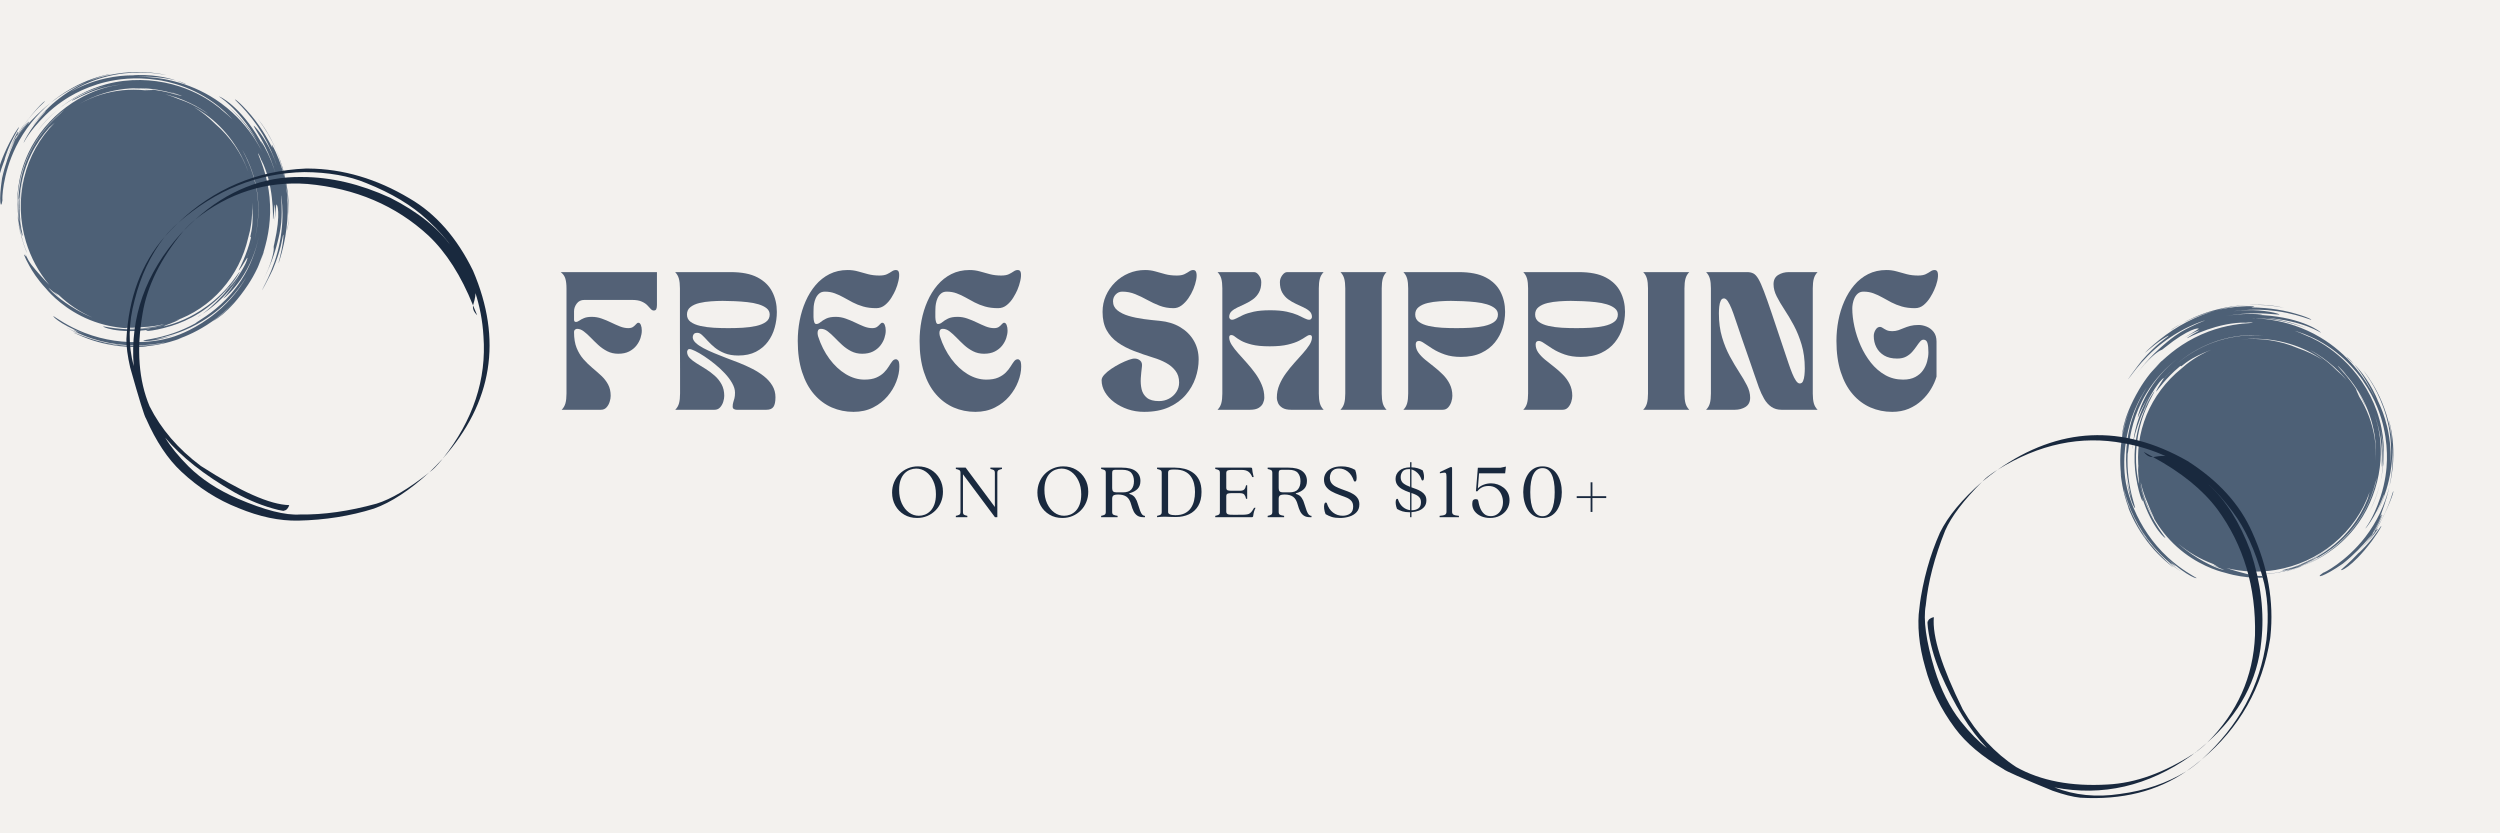
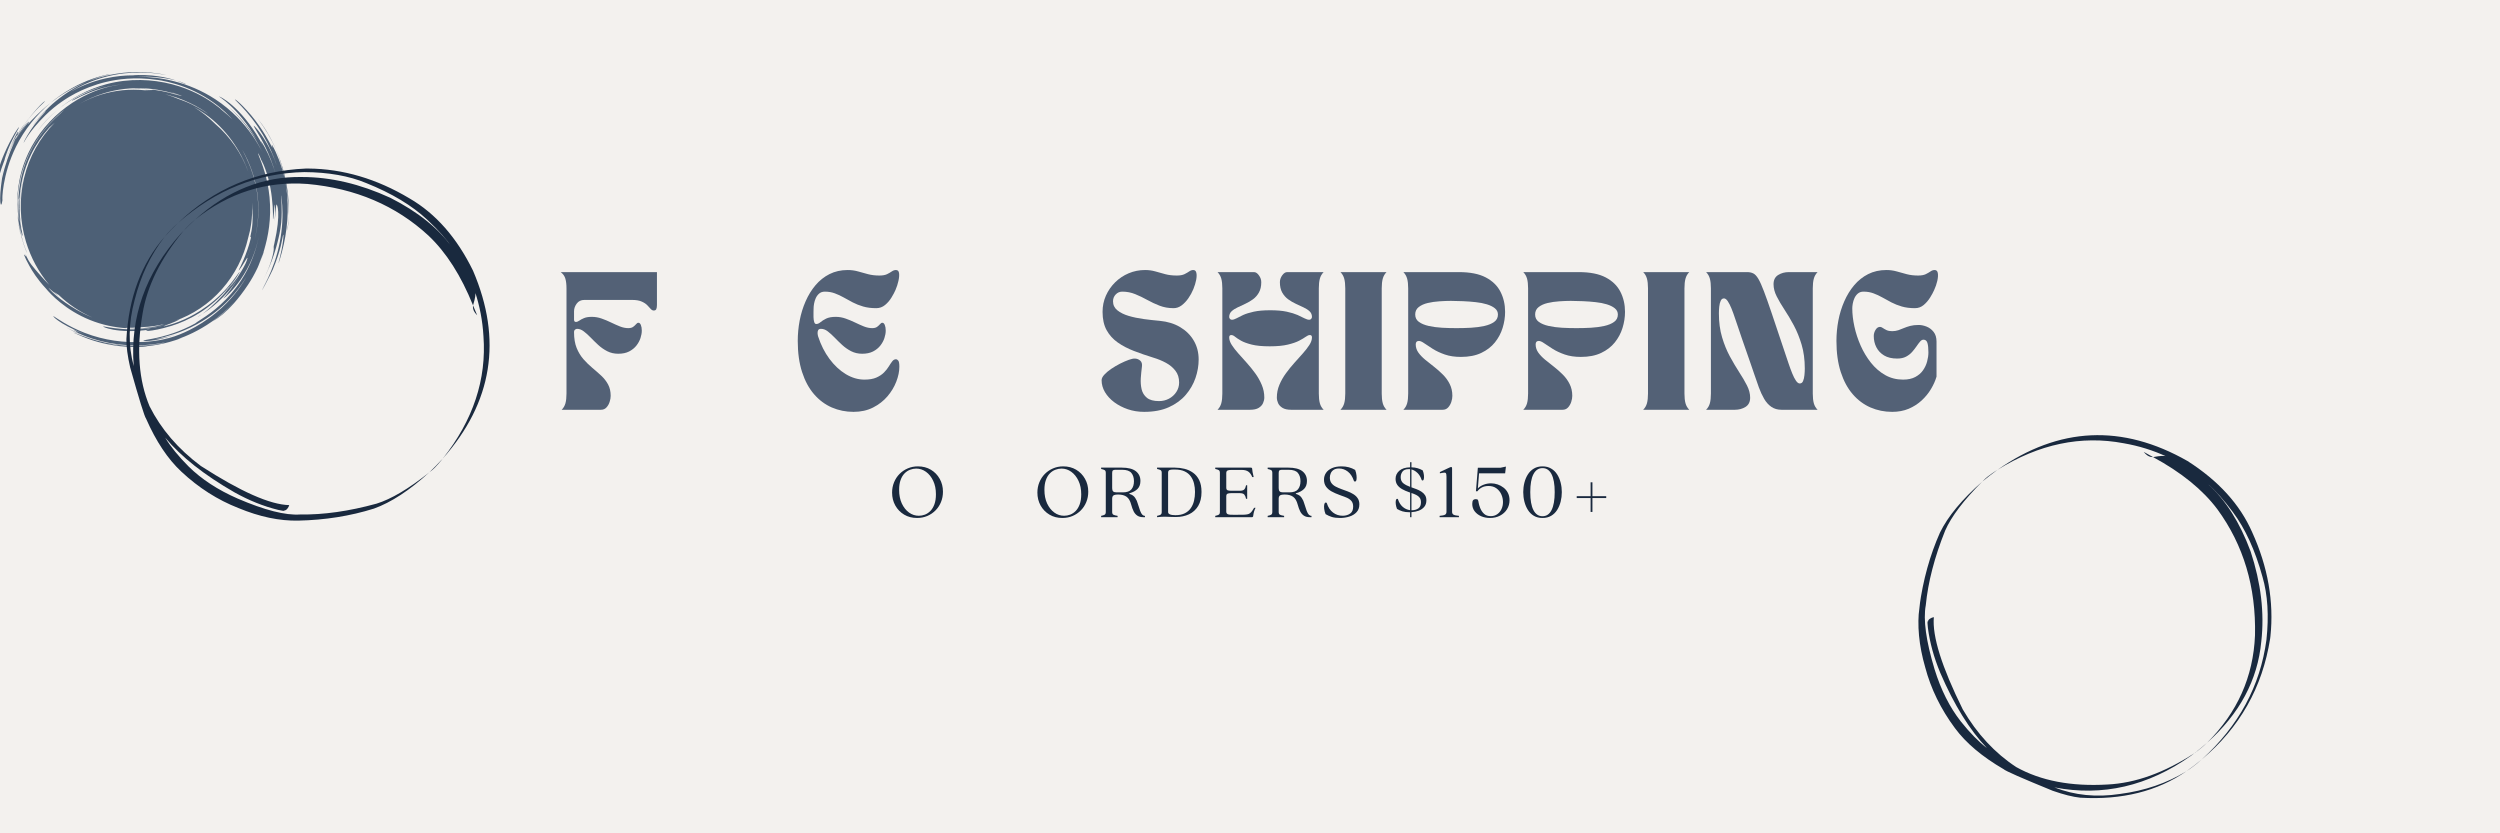
<svg xmlns="http://www.w3.org/2000/svg" version="1.0" preserveAspectRatio="xMidYMid meet" height="400" viewBox="0 0 900 300" zoomAndPan="magnify" width="1200">
  <defs>
    <g />
    <clipPath id="1a2516823d">
      <path clip-rule="nonzero" d="M 0 25 L 104 25 L 104 125 L 0 125 Z M 0 25" />
    </clipPath>
    <clipPath id="243be6d3ec">
      <path clip-rule="nonzero" d="M -10.027 40.879 L 87.879 12.27 L 115.645 107.297 L 17.742 135.902 Z M -10.027 40.879" />
    </clipPath>
    <clipPath id="84d3ad8aaf">
      <path clip-rule="nonzero" d="M -10.027 40.879 L 87.879 12.27 L 115.645 107.297 L 17.742 135.902 Z M -10.027 40.879" />
    </clipPath>
    <clipPath id="9a0db96676">
      <path clip-rule="nonzero" d="M 45.082 60.625 L 177 60.625 L 177 187.375 L 45.082 187.375 Z M 45.082 60.625" />
    </clipPath>
    <clipPath id="a48830a122">
-       <path clip-rule="nonzero" d="M 763 109 L 862 109 L 862 209 L 763 209 Z M 763 109" />
-     </clipPath>
+       </clipPath>
    <clipPath id="263927a70c">
      <path clip-rule="nonzero" d="M 851.75 101.719 L 869.117 202.23 L 771.562 219.086 L 754.195 118.578 Z M 851.75 101.719" />
    </clipPath>
    <clipPath id="f721c1488f">
      <path clip-rule="nonzero" d="M 869.129 202.301 L 851.762 101.789 L 754.207 118.648 L 771.574 219.156 Z M 869.129 202.301" />
    </clipPath>
    <clipPath id="e13f3cecae">
      <path clip-rule="nonzero" d="M 690 156 L 818 156 L 818 288 L 690 288 Z M 690 156" />
    </clipPath>
    <clipPath id="722267f4b2">
      <path clip-rule="nonzero" d="M 825.902 154.246 L 809.98 294.344 L 684.039 280.027 L 699.965 139.93 Z M 825.902 154.246" />
    </clipPath>
    <clipPath id="5e487eee10">
      <path clip-rule="nonzero" d="M 809.957 294.531 L 825.883 154.434 L 699.945 140.117 L 684.02 280.215 Z M 809.957 294.531" />
    </clipPath>
  </defs>
  <rect fill-opacity="1" height="360" y="-30" fill="#ffffff" width="1080" x="-90" />
  <rect fill-opacity="1" height="360" y="-30" fill="#f3f1ee" width="1080" x="-90" />
  <g clip-path="url(#1a2516823d)">
    <g clip-path="url(#243be6d3ec)">
      <g clip-path="url(#84d3ad8aaf)">
        <path fill-rule="nonzero" fill-opacity="1" d="M 36.238 27.438 C 32.695 28.426 27.293 30.422 21.551 34.465 C 20.406 35.266 19.301 36.121 18.23 37.02 C 21.453 34.5 25.812 31.66 31.281 29.477 C 34.176 28.188 36.52 27.484 37.664 27.18 C 38.672 26.914 38.293 27.043 37.676 27.238 C 37.691 27.23 37.551 27.277 37.566 27.273 C 37.605 27.262 37.641 27.25 37.68 27.238 C 40.742 26.379 40.324 26.426 37.637 27.074 C 37.211 27.176 36.742 27.297 36.238 27.438 Z M 31.281 29.477 C 30.516 29.816 29.719 30.191 28.883 30.617 C 24.777 32.727 20.965 35.434 17.602 38.613 C 14.719 41.34 12.797 43.812 11.727 45.297 C 12.082 44.84 12.531 44.266 13.137 43.523 C 16.426 39.645 17.031 39.461 16.023 40.562 C 14.758 41.949 12.93 44 11.043 46.832 C 9.367 49.355 8.293 51.609 8.586 51.293 C 8.891 50.969 10.145 47.648 16.371 41.457 C 20.43 37.496 24.402 35.059 27.199 33.598 C 30.012 32.129 33.762 30.547 38.215 29.488 C 42.098 28.57 48.535 27.57 56.461 28.754 C 56.047 28.672 59.141 28.996 63.355 30.273 C 67.91 31.652 72.52 33.801 76.77 36.836 C 80.277 39.348 82.695 41.875 83.664 42.977 C 83.023 42.32 81.672 41.051 79.246 39.102 C 80.457 39.945 77.828 37.898 76.617 37.051 C 73.742 35.039 68.766 32.094 61.832 30.309 C 54.871 28.512 46.66 28.102 38.406 30.285 C 31.508 32.109 25.543 35.484 20.715 39.555 C 23.969 36.883 27.758 34.539 31.906 32.824 C 35.152 31.484 37.574 30.941 37.773 30.934 C 37.977 30.922 35.867 31.215 30.832 33.523 C 25.309 36.141 25.062 36.812 27.059 35.746 C 29.328 34.535 33.316 32.523 38.641 31.27 C 40.559 30.812 42.383 30.527 44.086 30.348 C 43.395 30.438 42.691 30.539 41.973 30.668 C 41.223 30.781 40.062 31 38.664 31.363 C 34.84 32.355 29.426 34.402 23.832 38.562 C 18.223 42.738 13.352 48.383 10.219 55.066 C 6.262 63.457 5.875 71.527 6.32 77.039 C 5.961 71.332 6.605 63.324 10.527 55.227 C 13.867 48.293 18.523 43.559 21.781 40.676 C 24.328 38.641 23.016 39.621 20.148 42.328 C 17.043 45.266 13.352 49.551 10.633 55.281 C 8.379 60.012 7.371 64.516 6.945 67.934 C 6.539 71.188 6.625 72.844 6.797 71.41 C 6.551 74.801 6.668 77.777 6.961 80.332 C 7.055 80.93 7.152 81.477 7.242 81.91 C 7.898 85.098 8.176 84.992 8.16 84.797 C 8.039 83.449 5.641 75.586 8.527 63.816 C 7.336 68.324 7.129 72.148 7.059 73.402 C 7.016 74.109 6.996 74.484 6.977 74.789 C 6.984 75.52 7.004 76.305 7.062 77.188 C 7.227 79.766 7.543 81.457 7.652 82.273 C 7.992 84.75 7.438 81.48 7.105 79.078 C 7.074 78.434 7.051 78.016 6.98 76.539 C 6.965 76.141 6.953 75.699 6.945 75.246 C 6.934 75.332 6.922 75.375 6.91 75.336 C 6.855 75.18 6.77 72.801 6.918 75.137 C 6.871 71.855 7.031 70.938 7.043 71.32 C 7.352 66.922 8.387 61.332 11.207 55.578 C 12.926 52.051 15.148 48.809 17.746 45.922 C 18.102 45.625 18.738 45.062 19.672 44.207 C 18.336 45.555 17.098 46.988 15.953 48.512 C 14.809 50.035 13.773 51.633 12.844 53.309 C 11.914 54.98 11.102 56.715 10.406 58.508 C 9.707 60.301 9.133 62.137 8.68 64.016 C 8.227 65.891 7.902 67.797 7.703 69.727 C 7.5 71.656 7.43 73.59 7.488 75.535 C 7.543 77.48 7.727 79.414 8.039 81.336 C 8.352 83.262 8.789 85.156 9.352 87.023 C 11.102 92.793 13.902 97.973 17.75 102.566 C 16.422 101.242 15.402 100.113 14.785 99.418 C 13.324 97.781 11.941 96.141 11.34 95.344 C 10.629 94.398 9.871 93.219 9.098 91.293 C 9.762 93.051 9.297 92.258 8.926 91.789 C 8.617 91.402 8.367 91.715 10.594 95.742 C 11.582 97.531 13.449 100.566 16.531 103.863 C 18.188 105.895 23.621 111.664 32.398 115.199 C 36.758 116.961 41.16 117.859 45.293 118.141 C 44.93 118.066 45.578 118.02 45.762 118.02 C 47.199 118 49.094 117.977 51.332 117.758 C 54.02 117.648 56.668 117.273 59.273 116.633 C 59.184 116.656 59.105 116.68 59.012 116.703 C 58.535 116.945 54.984 118.012 49.883 118.211 C 48.406 118.273 46.867 118.25 45.293 118.141 C 45.5 118.184 46.035 118.238 47.199 118.301 C 49.012 118.398 54.531 118.566 61.125 116.559 C 61.223 116.52 61.293 116.488 61.395 116.453 C 62.832 115.906 64.164 115.305 64.605 115.035 C 64.902 114.852 64.508 115.039 62.859 115.574 C 64.488 115.008 66.074 114.34 67.617 113.57 C 69.16 112.801 70.648 111.934 72.082 110.969 C 73.516 110.008 74.887 108.953 76.188 107.812 C 77.492 106.668 78.719 105.445 79.871 104.141 C 81.023 102.836 82.09 101.465 83.074 100.02 C 84.059 98.574 84.949 97.07 85.746 95.508 C 86.543 93.945 87.246 92.336 87.848 90.676 C 88.449 89.02 88.945 87.328 89.344 85.605 C 90.117 82.934 91.062 78.426 90.715 72.922 C 91.504 81.512 90.164 84.309 90.141 85.102 C 90.117 85.938 90.57 84.66 90.254 85.93 C 88.82 91.793 86.125 96.84 86.117 96.855 C 85.672 97.809 86.125 97.312 86.973 96.035 C 87.613 95.066 88.316 93.832 88.723 93.215 C 89.996 90.285 90.633 87.992 90.824 87.309 C 91.227 85.844 91.16 86.105 90.824 87.34 C 90.355 89.035 89.695 91.016 88.773 93.141 C 88.828 93.059 88.898 92.945 88.938 92.895 C 89.18 92.598 89.211 93.047 88.43 94.809 C 87.473 96.734 86.453 98.441 85.453 99.891 C 84.074 101.895 82.848 103.34 81.988 104.266 C 81.422 104.949 80.785 105.668 80.078 106.414 C 76.828 109.906 74.328 111.957 72.82 113.039 C 75.375 111.438 81.137 107.312 85.762 100.102 C 86.035 99.676 86.305 99.242 86.57 98.793 C 86.301 99.254 86.035 99.695 85.773 100.109 C 81.93 106.238 79.922 107.719 80.516 107.379 C 81.109 107.039 83.898 104.551 86.594 100.668 C 89.883 95.93 92.125 90.484 93.18 85.086 C 92.152 90.445 90.082 95.879 86.867 100.852 C 82.199 108.07 76.387 112.426 72.746 114.746 C 71.219 115.719 70.328 116.344 70.277 116.438 C 67.566 117.922 64.918 119.062 62.422 119.922 C 56.633 121.918 52.277 122.32 51.684 122.543 C 51.09 122.766 54.426 123.371 62.645 120.664 C 62.945 120.562 63.254 120.457 63.566 120.348 C 63.254 120.453 62.945 120.551 62.637 120.648 C 59.227 121.699 56.352 122.074 55.727 122.094 C 55.129 122.113 56.961 122.113 62.539 120.312 C 64.734 119.605 67.688 118.477 70.977 116.664 C 80.926 111.234 86.039 103.801 87.637 101.379 C 89.113 99.141 89.168 99.078 87.691 101.414 C 86.527 103.262 83.402 107.965 77.797 112.566 C 70.898 118.273 64.262 120.602 62.773 121.102 C 60.941 121.719 57.09 122.84 51.582 123.086 C 44.875 123.465 37.621 122.594 30.469 119.824 C 24.438 117.484 20.234 114.41 19.379 113.883 C 18.535 113.359 20.617 116.328 30.297 120.227 C 30.742 120.406 31.203 120.586 31.684 120.758 C 31.176 120.574 30.711 120.398 30.297 120.234 C 24.977 118.129 26.207 118.574 27.293 119.258 C 27.723 119.531 28.117 119.84 28.121 119.934 C 28.723 120.203 29.363 120.48 30.074 120.762 C 38.352 124.066 46.891 124.918 54.762 123.992 C 57.934 123.621 59.82 123.148 59.363 123.281 C 59.223 123.324 58.848 123.441 58.254 123.59 C 57.652 123.703 57.102 123.801 56.668 123.859 C 49.715 124.988 43.973 124.402 40.727 123.895 C 39.684 123.734 38.727 123.547 37.859 123.363 C 37.445 123.262 37.102 123.18 36.57 123.043 C 33.742 122.379 31.477 121.594 29.969 121.016 C 29.316 120.766 29.059 120.676 28.59 120.5 C 27.832 120.168 26.895 119.734 25.773 119.148 C 26.594 119.582 27.461 120.008 28.375 120.418 C 25.156 119.215 26.379 119.777 29.875 121.238 C 34.281 123.074 39.543 124.434 45.332 124.805 C 50.488 125.133 54.191 124.594 52.523 124.68 C 56.023 124.348 58.906 123.695 60.953 123.129 C 60.957 123.129 60.965 123.129 60.969 123.129 C 60.977 123.125 61.004 123.117 61.012 123.113 C 61.895 122.867 62.637 122.637 63.176 122.457 C 66.922 121.211 65.961 121.496 64.012 122.098 C 67.02 121.023 71.406 119.18 76.172 115.848 C 79.18 113.742 81.898 111.355 84.297 108.754 C 79.918 113.668 76.395 115.711 76.398 115.699 C 76.402 115.688 82.113 113.34 89.293 102.504 C 90.469 100.73 91.637 98.703 92.715 96.41 C 92.84 96.125 92.969 95.82 93.098 95.512 C 93.219 95.234 94.105 92.809 94.824 90.82 C 94.836 90.793 94.844 90.766 94.855 90.734 C 94.859 90.727 94.863 90.715 94.867 90.703 C 95.637 88.582 95.914 87.785 94.996 90.289 C 96.559 85.211 97.758 78.66 97.035 71.008 C 96.371 64.023 94.27 58.746 93.27 56.336 C 92.473 54.426 93.117 54.758 94.68 59.309 C 93.957 57.18 93.852 57.113 94.285 57.973 C 94.973 59.344 95.93 61.738 96.574 64.219 C 97.254 66.816 97.629 69.105 97.844 70.938 C 98.469 76.262 98.199 78.391 98.266 78.809 C 98.332 79.223 98.516 77.953 98.629 76.555 C 98.738 75.156 98.758 73.641 98.828 73.621 C 98.898 73.598 99.215 75.082 98.902 79.664 C 99.07 77.809 99.371 73.844 99.492 73.66 C 99.719 73.316 101.285 76.496 98.766 87.641 C 98.312 89.375 98.648 88.707 98.527 90.043 C 98.492 90.434 97.984 94.715 94.559 101.059 C 98.172 94.457 99.672 88.102 99.879 87.293 C 100.281 85.742 100.914 83.309 101.254 80.023 C 101.633 75.133 101.207 70.82 101.195 70.648 C 101.168 70.227 101.184 70.203 101.258 70.641 C 101.441 71.762 101.883 75.379 101.617 80.027 C 101.344 84.914 100.383 89.758 98.785 94.41 C 97.262 98.863 95.52 102.031 95.023 103.043 C 92.637 107.918 97.5 98.688 98.215 97.027 C 101.219 89.789 101.539 86.074 101.836 84.891 C 102.082 83.902 102.137 84.734 101.867 86.879 C 101.59 89.09 101.133 91.211 100.652 93.109 C 100.414 94.039 99.852 96.113 100.727 93.418 C 102.93 86.289 104.051 78.527 103.398 70.457 C 103.254 68.703 103.027 67.012 102.734 65.383 C 101.328 58.691 99.02 54.184 98.609 53.387 C 97.641 51.496 97.832 52.215 97.941 52.57 C 98.117 53.16 98.27 53.609 97.594 52.352 C 97.438 52.062 94.758 46.66 90.34 41.406 C 85.895 36.242 84.086 35.328 84.695 35.984 C 85.426 36.781 87.883 39.031 90.699 42.676 C 93.613 46.441 95.855 50.328 97.547 54.156 C 99.102 57.672 99.789 60.125 99.539 59.328 C 97.633 53.559 94.191 48.176 91.914 45.758 C 90.895 44.68 91.289 45.383 92.547 47.484 C 93.559 49.168 97.133 54.934 99.27 62.781 C 97.531 56.746 95.098 52.648 94.582 51.793 C 93.629 50.211 93.914 50.902 94.137 51.367 C 94.32 51.746 94.488 52.098 94.695 52.523 C 94.461 52.07 94.156 51.496 93.664 50.617 C 86.43 38.055 79.09 34.664 78.852 34.719 C 78.613 34.77 85.387 38.199 92.426 50.305 C 87.742 42.848 82.461 38.641 82.301 38.535 C 82.223 38.484 83.434 39.406 85.906 42.09 C 87.906 44.262 91.535 48.578 94.516 54.957 C 93.738 53.363 92.516 51.129 90.793 48.668 C 87.766 44.34 83.426 39.621 77.547 35.762 C 67.715 29.324 57.297 27.605 49.141 27.578 C 55.887 27.445 60.551 28.219 63.41 28.973 C 60.109 27.875 54.543 26.586 47.027 27.137 C 45.246 27.156 41.875 27.348 37.918 28.238 C 32.871 29.383 28.668 31.234 25.418 33.016 C 29.199 30.719 33.363 28.898 37.793 27.711 C 47.309 25.176 55.352 26.262 58.688 26.809 C 60.211 27.059 60.371 27.062 58.594 26.73 C 57.242 26.477 52.652 25.656 46.754 26.008 C 43.512 26.207 40.488 26.699 37.715 27.387 C 35.422 27.961 33.281 28.676 31.281 29.473 Z M 63.41 28.977 C 65.031 29.516 66.121 30.012 66.594 30.215 C 67.461 30.582 66.484 29.789 63.41 28.977 Z M 102.738 65.387 C 102.918 66.25 103.086 67.145 103.234 68.078 C 103.355 68.902 103.453 69.691 103.531 70.445 C 103.832 73.449 103.922 75.844 103.91 77.703 C 103.988 75.711 103.977 73.254 103.711 70.43 C 103.184 65.031 101.773 59.371 99.328 53.832 C 100.746 57.195 101.969 61.066 102.738 65.383 Z M 99.328 53.832 C 97.312 49.047 94.898 45.293 92.812 42.773 C 95.512 46.32 97.66 50.051 99.328 53.832 Z M 103.91 77.703 C 103.797 80.527 103.496 82.391 103.422 82.805 C 103.336 83.289 103.883 81.824 103.91 77.703 Z M 94.684 59.312 C 94.918 60 95.211 60.895 95.578 62.062 C 95.25 60.992 94.957 60.109 94.684 59.312 Z M 94.871 90.707 C 94.855 90.746 94.84 90.785 94.828 90.824 C 94.289 92.508 93.715 94.031 93.164 95.359 C 94.785 91.57 95.109 90.234 94.871 90.707 Z M 60.973 123.129 C 60.91 123.156 60.926 123.168 61.066 123.148 C 61.078 123.125 61.039 123.125 60.973 123.129 Z M 28.121 119.938 C 25.223 118.648 23.582 117.633 24.027 117.945 C 27.207 119.727 28.125 120.082 28.121 119.938 Z M 72.82 113.039 C 72.246 113.398 71.781 113.676 71.586 113.781 C 70.758 114.238 71.262 114.156 72.82 113.039 Z M 81.988 104.27 C 83.609 102.316 84.672 100.676 85.234 99.742 C 85.48 99.332 85.652 99.039 85.809 98.773 C 85.602 99.102 85.398 99.426 85.203 99.723 C 82.242 104.199 80.543 105.629 80.77 105.469 C 80.871 105.398 81.324 104.984 81.988 104.27 Z M 85.809 98.773 C 86.121 98.273 86.441 97.746 86.766 97.172 C 87.02 96.723 87.258 96.277 87.484 95.836 C 87.031 96.707 86.531 97.586 85.98 98.473 C 85.93 98.562 85.871 98.664 85.809 98.773 Z M 85.98 98.473 C 86.973 96.727 85.336 99.055 84.973 99.562 C 83.273 101.934 80.824 105.012 77.141 108.141 C 73.535 111.207 70.254 113.031 68.438 113.98 C 65.426 115.539 62.91 116.383 61.496 116.805 C 57.438 118.008 58.918 117.406 60.996 116.609 C 54.008 118.762 47.777 118.711 44.039 118.422 C 39.996 118.113 37.797 117.555 37.273 117.512 C 36.223 117.43 42.156 120.383 54.035 118.633 C 50.422 119.242 53.902 119.711 61.652 117.336 C 67.477 115.555 75.875 111.453 82.609 103.02 C 81.262 104.914 84.277 101.062 85.184 99.711 C 85.461 99.297 85.727 98.887 85.98 98.473 Z M 60.996 116.609 C 61.133 116.566 61.266 116.531 61.402 116.484 C 61.992 116.301 62.586 116.094 63.191 115.875 C 62.578 116.098 61.984 116.297 61.402 116.477 C 61.309 116.508 61.219 116.531 61.125 116.559 C 61.078 116.578 61.043 116.59 60.996 116.609 Z M 87.484 95.836 C 87.832 95.172 88.141 94.52 88.438 93.875 C 88.148 94.504 87.832 95.164 87.484 95.836 Z M 88.773 93.145 C 88.758 93.168 88.742 93.188 88.723 93.215 C 88.641 93.402 88.57 93.578 88.484 93.77 C 88.578 93.559 88.684 93.348 88.773 93.145 Z M 7.047 71.32 C 6.949 72.773 6.93 74.09 6.949 75.246 C 6.957 75.172 6.969 74.977 6.98 74.789 C 6.965 73.414 7.008 72.297 7.043 71.582 C 7.051 71.465 7.051 71.379 7.047 71.32 Z M 6.965 80.336 C 6.52 77.555 6.141 73.137 6.953 67.758 C 5.656 75.93 6.965 82.48 7.906 85.898 C 8.93 89.602 9.766 91.121 9.766 91.02 C 9.766 90.875 7.738 87.117 6.965 80.336 Z M 6.324 77.039 C 6.324 77.051 6.324 77.066 6.328 77.082 C 6.629 81.844 6.832 83.309 6.535 79.082 C 6.453 78.449 6.383 77.766 6.324 77.039 Z M 6.535 79.082 C 6.57 79.363 6.609 79.637 6.645 79.898 C 6.664 80.016 6.676 80.098 6.691 80.211 C 6.621 79.562 6.547 78.852 6.461 78 C 6.5 78.52 6.508 78.676 6.535 79.082 Z M 6.691 80.211 C 7.234 85.27 7.309 84.434 6.691 80.211 Z M 20.719 39.555 C 17.797 41.957 15.301 44.625 13.379 47.352 C 15.398 44.625 17.863 41.965 20.719 39.555 Z M 11.727 45.297 C 10.578 46.785 10.609 46.875 11.301 45.887 C 11.41 45.73 11.586 45.492 11.727 45.297 Z M 18.234 37.02 C 15.883 38.855 14.133 40.523 13.035 41.621 C 11.543 43.113 10.531 44.184 9.922 44.852 C 10.594 43.82 11.113 42.723 8.645 45.969 C 6.727 48.484 5.395 50.875 4.699 52.215 C 4.84 51.945 5.762 50.137 7.156 47.984 C 9.668 44.184 10.719 43.105 10.039 43.844 C 9.594 44.324 7.605 46.625 5.535 50.215 C 5.297 50.797 5.012 51.461 4.68 52.207 C 3.473 54.961 1.863 59.043 0.727 64.215 C -0.539 72.441 0.301 76.121 0.906 71.965 C 0.719 72.23 0.742 63.008 5.777 52.773 C 8.762 46.723 13.059 41.355 18.234 37.02 Z M 0.906 71.965 C 0.93 71.934 0.957 71.785 0.977 71.492 C 0.953 71.668 0.93 71.809 0.906 71.965 Z M 5.539 50.215 C 5.703 49.812 5.824 49.5 5.949 49.18 C 5.422 50.098 4.91 51.059 4.414 52.07 C 3.48 53.996 2.633 56.086 1.906 58.316 C 2.691 55.973 3.594 53.898 4.5 52.113 C 4.844 51.441 5.191 50.816 5.539 50.215 Z M 1.906 58.316 C 1.84 58.516 1.777 58.711 1.715 58.91 C 1.777 58.711 1.84 58.512 1.906 58.316 Z M 1.715 58.91 C 0.793 61.785 0.055 65.047 -0.305 68.668 C 0.066 65.176 0.777 61.914 1.715 58.91 Z M 5.949 49.18 C 9.812 42.449 14.312 38.266 15.59 37.074 C 17.293 35.492 15.078 36.543 9.805 43.371 C 8.473 45.043 7.293 46.727 6.246 48.398 C 6.164 48.625 6.066 48.879 5.949 49.18 Z M 6.246 48.398 C 6.945 46.434 6.281 47.273 4.152 51.934 C 4.125 51.992 4.098 52.055 4.07 52.113 C 2.926 54.441 2.281 55.961 1.922 56.879 C 2.543 55.348 3.289 53.691 4.195 51.957 C 4.812 50.781 5.496 49.59 6.246 48.398 Z M 1.922 56.879 C 1.887 56.957 1.859 57.035 1.828 57.113 C 1.852 57.051 1.891 56.953 1.922 56.879 Z M 1.828 57.113 C 1.742 57.324 1.66 57.531 1.582 57.738 C 1.578 57.758 1.566 57.789 1.562 57.805 C 1.48 58.164 1.488 58 1.828 57.113 Z M 1.582 57.738 C 1.797 56.844 2.566 54.445 3.785 51.746 C 4.961 49.164 6.414 46.723 6.781 46.02 C 7.145 45.312 6.141 46.168 3.633 50.941 C 3.531 51.133 3.434 51.324 3.336 51.512 C -2.059 62.172 -1.348 66.617 -0.969 65.727 C -0.703 65.098 -0.066 61.992 1.582 57.738 Z M 46.387 27.188 C 46.527 27.176 46.621 27.168 46.742 27.16 C 46.625 27.168 46.508 27.176 46.387 27.188 Z M 47.062 27.137 C 48.344 27.059 48.516 27.152 47.812 27.141 C 47.613 27.137 47.352 27.137 47.062 27.137 Z M 37.473 33.543 C 38 33.383 38.535 33.234 39.082 33.09 C 49.266 30.434 58.621 32.125 65.148 34.508 C 64.73 34.43 63.91 34.215 63.367 34.062 C 59.695 32.918 56.422 32.422 54.008 32.191 C 54.352 32.238 54.695 32.289 55.031 32.352 C 54.992 32.465 52.91 32.43 52.148 32.496 C 46.777 31.957 41.523 32.477 36.387 34.051 C 33.711 34.883 31.148 35.984 28.699 37.355 C 31.246 35.887 34.172 34.543 37.473 33.543 Z M 54.008 32.191 C 51.246 31.809 48.426 31.867 47.867 31.969 C 47.711 31.996 48.504 31.926 50.898 31.996 C 51.613 32.02 52.688 32.066 54.008 32.191 Z M 61.336 33.07 C 61.402 33.082 62.254 33.383 63.172 33.691 C 65.504 34.48 65.668 34.609 65.164 34.516 C 64.848 34.398 64.555 34.289 64.215 34.172 C 61.988 33.332 61.27 33.059 61.336 33.07 Z M 59.457 33.926 C 61.898 34.516 64.992 35.465 68.301 37.051 C 71.379 38.492 73.492 39.957 74.176 40.441 C 75.566 41.422 74.457 40.688 74.145 40.484 C 72.777 39.582 70.008 37.824 66.059 36.285 C 65.473 36.059 64.887 35.852 64.297 35.648 C 62.715 34.973 61.102 34.398 59.457 33.926 Z M 71.719 37.551 C 71.961 37.691 72.098 37.777 71.988 37.715 C 71.949 37.691 71.801 37.602 71.719 37.551 Z M 69.773 38.5 C 71.105 39.223 72.445 40.043 73.781 40.988 C 81.453 46.387 86.641 54.145 89.355 61.77 C 86.973 55.285 82.855 49.23 77.508 44.629 C 75.156 42.277 72.578 40.234 69.773 38.5 Z M 87.27 53.984 C 87.18 53.797 87.457 54.328 88.215 55.754 C 90.723 60.605 92.336 65.934 92.844 71.371 C 93.355 76.746 92.801 81.703 91.684 86.074 C 92.852 81.344 93.27 76.355 92.781 71.375 C 92.137 64.734 89.984 59.527 88.531 56.543 C 87.816 55.078 87.359 54.172 87.27 53.984 Z M 17.48 103.621 C 17.523 103.598 18.648 104.676 19.906 105.73 C 20.676 106.375 21.41 106.938 21.977 107.359 C 21.375 106.891 20.457 106.121 19.215 104.957 C 19.637 105.258 20.148 105.598 20.707 105.938 C 20.836 106.016 20.969 106.09 21.102 106.164 C 24.695 109.586 28.734 112.289 33.215 114.273 C 33.094 114.223 32.973 114.176 32.852 114.125 C 28.941 112.508 25.828 110.539 23.48 108.902 C 18.848 105.605 17.598 103.824 17.488 103.641 C 17.48 103.629 17.477 103.621 17.48 103.621 Z M 21.98 107.363 C 22.723 107.938 23.012 108.078 22.922 108.027 C 22.809 107.961 22.449 107.711 21.98 107.363 Z M 36.719 123.414 C 38.18 123.727 39.723 123.969 40.457 124.016 C 40.625 124.023 40.66 124.023 40.594 124.004 C 43.062 124.387 45.523 124.574 47.934 124.59 C 42.641 124.617 38.445 123.801 36.719 123.414 Z M 74.352 113.969 C 73.707 114.402 73.062 114.809 72.422 115.203 C 72.965 114.859 73.582 114.469 74.352 113.969 Z M 53.32 124.344 C 54.516 124.23 55.605 124.086 56.57 123.938 C 55.711 124.086 54.629 124.23 53.32 124.344 Z M 53.32 124.344" fill="#4d6076" />
      </g>
    </g>
  </g>
  <g clip-path="url(#9a0db96676)">
    <path fill-rule="nonzero" fill-opacity="1" d="M 70.266 79.039 C 68.758 80.289 67.371 81.629 66.105 83.059 C 66.711 82.43 67.344 81.801 67.996 81.168 C 68.57 80.609 69.324 79.898 70.266 79.039 M 64.129 80.227 C 63.109 81.141 62.203 82.012 61.41 82.836 C 60.617 83.66 59.91 84.453 59.289 85.223 C 60.699 83.629 62.312 81.965 64.129 80.227 M 170.293 109.945 L 170.27 110.211 L 170.262 110.484 L 170.277 110.758 L 170.312 111.031 L 170.379 111.312 L 170.473 111.602 L 170.594 111.895 L 170.754 112.195 L 170.949 112.5 L 171.18 112.816 L 171.457 113.145 L 171.773 113.48 C 171.355 112.43 170.859 111.25 170.293 109.945 M 110.965 60.672 L 110.113 60.676 C 92.312 61.445 76.996 67.953 64.168 80.195 C 77.641 68.379 92.762 62.301 109.531 61.953 C 118.27 62.012 125.711 63.332 131.855 65.91 C 141.047 69.59 148.395 74.012 153.895 79.18 C 157.898 82.934 160.879 86.266 162.84 89.18 C 157.914 82.238 150.465 76.246 140.492 71.199 C 129.648 66.215 119.062 63.727 108.738 63.727 C 94.77 63.453 81.953 68.551 70.285 79.02 C 82.332 69.406 95.797 65.141 110.684 66.227 C 127.984 67.797 142.504 73.988 154.242 84.812 C 160.641 90.855 165.988 99.23 170.293 109.938 C 171.125 107.219 171.359 105.582 171 105.035 C 172.711 110.16 173.727 115.477 174.043 120.992 C 175.203 136.582 170.324 151.273 159.414 165.066 C 177.316 144.848 180.941 122.305 170.289 97.449 C 164.488 85.582 156.871 76.906 147.438 71.43 C 135.645 64.367 123.484 60.781 110.965 60.672 M 159.395 165.09 L 158.941 165.578 C 157.586 167.043 156.129 168.527 154.574 170.027 L 155.629 169.188 L 155.855 168.992 C 155.922 168.949 156.188 168.695 156.652 168.234 C 157.043 167.84 157.469 167.379 157.93 166.848 L 158.645 166.012 L 159.395 165.09 M 66.082 83.082 L 64.973 84.25 C 52.379 98.367 46.766 114.219 48.133 131.801 C 46.109 124.242 46.215 116.336 48.453 108.082 C 50.613 99.348 54.219 91.738 59.27 85.246 C 50.906 94.844 46.316 107.133 45.5 122.109 C 45.477 124.812 45.926 128.199 46.855 132.266 C 50.117 143.848 52.023 149.992 52.578 150.703 C 56.176 158.895 60.414 165.258 65.285 169.789 C 71.512 175.613 78.367 179.984 85.855 182.906 C 93.41 186.043 100.57 187.551 107.332 187.426 C 117.004 187.215 126.094 185.773 134.605 183.098 C 140.785 180.891 147.438 176.539 154.562 170.039 C 147.191 175.918 140.852 179.676 135.547 181.316 C 125.617 184.047 116.449 185.344 108.047 185.215 C 102.777 185.582 95.273 183.668 85.535 179.477 C 78.422 176.363 72.547 172.52 67.91 167.949 C 64.207 164.234 61.391 160.766 59.465 157.547 C 65.203 164.434 73.527 171.004 84.438 177.262 C 89.68 180.184 94.898 182.277 100.098 183.547 C 101.434 183.852 102.191 183.961 102.363 183.875 C 102.461 183.844 102.449 183.777 102.336 183.676 C 102.566 183.836 102.91 183.688 103.371 183.227 C 103.758 182.758 104.008 182.297 104.129 181.844 C 97.242 181.684 86.637 176.984 72.309 167.75 C 64.133 161.648 57.977 154.484 53.848 146.266 C 49.934 136.91 49.09 125.805 51.316 112.949 C 52.949 102.973 57.871 93.016 66.082 83.082" fill="#19293e" />
  </g>
  <g fill-opacity="1" fill="#536176">
    <g transform="translate(201.359, 147.52)">
      <g>
        <path d="M 0.5 -49.562 L 35.141 -49.562 L 35.141 -37.719 C 35.141 -37.094 35.062 -36.602 34.906 -36.25 C 34.758 -35.906 34.457 -35.734 34 -35.734 C 33.602 -35.734 33.238 -35.922 32.906 -36.297 C 32.57 -36.68 32.156 -37.129 31.656 -37.641 C 31.164 -38.148 30.488 -38.594 29.625 -38.969 C 28.77 -39.352 27.617 -39.547 26.172 -39.547 L 9.016 -39.547 C 7.828 -39.547 6.91 -39.109 6.266 -38.234 C 5.617 -37.359 5.297 -36.441 5.297 -35.484 L 5.297 -32.406 C 5.297 -32.25 5.336 -32.078 5.422 -31.891 C 5.504 -31.711 5.68 -31.625 5.953 -31.625 C 6.348 -31.625 6.758 -31.781 7.188 -32.094 C 7.613 -32.406 8.18 -32.707 8.891 -33 C 9.609 -33.301 10.547 -33.453 11.703 -33.453 C 12.922 -33.453 14.109 -33.242 15.266 -32.828 C 16.422 -32.422 17.539 -31.953 18.625 -31.422 C 19.719 -30.891 20.785 -30.414 21.828 -30 C 22.867 -29.594 23.867 -29.391 24.828 -29.391 C 25.586 -29.391 26.18 -29.551 26.609 -29.875 C 27.047 -30.207 27.395 -30.531 27.656 -30.844 C 27.914 -31.164 28.18 -31.328 28.453 -31.328 C 28.848 -31.328 29.148 -31.051 29.359 -30.5 C 29.578 -29.957 29.688 -29.289 29.688 -28.5 C 29.688 -27.676 29.531 -26.785 29.219 -25.828 C 28.906 -24.867 28.41 -23.957 27.734 -23.094 C 27.055 -22.238 26.18 -21.535 25.109 -20.984 C 24.035 -20.441 22.738 -20.172 21.219 -20.172 C 19.758 -20.172 18.438 -20.473 17.25 -21.078 C 16.062 -21.691 14.977 -22.445 14 -23.344 C 13.031 -24.238 12.125 -25.125 11.281 -26 C 10.438 -26.875 9.613 -27.613 8.812 -28.219 C 8.02 -28.832 7.211 -29.141 6.391 -29.141 C 6.16 -29.141 5.922 -29.047 5.672 -28.859 C 5.422 -28.68 5.297 -28.363 5.297 -27.906 C 5.297 -25.688 5.609 -23.801 6.234 -22.25 C 6.867 -20.695 7.688 -19.348 8.688 -18.203 C 9.695 -17.066 10.766 -16.023 11.891 -15.078 C 13.016 -14.141 14.082 -13.203 15.094 -12.266 C 16.102 -11.328 16.922 -10.281 17.547 -9.125 C 18.172 -7.969 18.484 -6.594 18.484 -5 C 18.484 -4.344 18.359 -3.625 18.109 -2.844 C 17.867 -2.07 17.488 -1.406 16.969 -0.844 C 16.457 -0.281 15.789 0 14.969 0 L 0.844 0 C 1.5 -0.656 1.953 -1.438 2.203 -2.344 C 2.453 -3.258 2.578 -4.426 2.578 -5.844 L 2.578 -43.719 C 2.578 -45.133 2.441 -46.297 2.172 -47.203 C 1.91 -48.117 1.352 -48.906 0.5 -49.562 Z M 0.5 -49.562" />
      </g>
    </g>
  </g>
  <g fill-opacity="1" fill="#536176">
    <g transform="translate(242.542, 147.52)">
      <g>
-         <path d="M 0.5 -49.562 L 20.469 -49.562 C 24.5 -49.562 27.727 -48.926 30.156 -47.656 C 32.582 -46.383 34.348 -44.664 35.453 -42.5 C 36.566 -40.332 37.125 -37.91 37.125 -35.234 C 37.125 -33.316 36.863 -31.426 36.344 -29.562 C 35.832 -27.695 35.016 -26.008 33.891 -24.5 C 32.773 -23 31.344 -21.797 29.594 -20.891 C 27.844 -19.984 25.727 -19.531 23.25 -19.531 C 21.363 -19.531 19.734 -19.801 18.359 -20.344 C 16.992 -20.883 15.812 -21.562 14.812 -22.375 C 13.82 -23.188 12.957 -24.004 12.219 -24.828 C 11.477 -25.648 10.816 -26.332 10.234 -26.875 C 9.66 -27.426 9.094 -27.703 8.531 -27.703 C 7.863 -27.703 7.414 -27.535 7.188 -27.203 C 6.957 -26.879 6.844 -26.52 6.844 -26.125 C 6.844 -25.457 7.188 -24.789 7.875 -24.125 C 8.57 -23.469 9.504 -22.828 10.672 -22.203 C 11.848 -21.578 13.145 -20.973 14.562 -20.391 C 15.988 -19.816 17.41 -19.25 18.828 -18.688 C 20.285 -18.156 21.832 -17.566 23.469 -16.922 C 25.102 -16.273 26.695 -15.555 28.25 -14.766 C 29.801 -13.973 31.203 -13.082 32.453 -12.094 C 33.711 -11.102 34.723 -9.977 35.484 -8.719 C 36.242 -7.469 36.625 -6.066 36.625 -4.516 C 36.625 -2.922 36.383 -1.77 35.906 -1.062 C 35.426 -0.352 34.578 0 33.359 0 L 22.656 0 C 22.32 0 22 -0.082 21.688 -0.25 C 21.375 -0.414 21.219 -0.711 21.219 -1.141 C 21.219 -1.734 21.289 -2.254 21.438 -2.703 C 21.582 -3.148 21.723 -3.629 21.859 -4.141 C 21.992 -4.648 22.062 -5.316 22.062 -6.141 C 22.062 -7.234 21.719 -8.383 21.031 -9.594 C 20.352 -10.801 19.461 -11.988 18.359 -13.156 C 17.254 -14.332 16.055 -15.441 14.766 -16.484 C 13.484 -17.523 12.227 -18.445 11 -19.25 C 9.781 -20.062 8.691 -20.695 7.734 -21.156 C 6.773 -21.625 6.098 -21.859 5.703 -21.859 C 5.367 -21.859 5.133 -21.723 5 -21.453 C 4.875 -21.191 4.812 -20.992 4.812 -20.859 C 4.812 -20.035 5.129 -19.289 5.766 -18.625 C 6.41 -17.969 7.242 -17.328 8.266 -16.703 C 9.297 -16.078 10.379 -15.406 11.516 -14.688 C 12.66 -13.977 13.734 -13.176 14.734 -12.281 C 15.742 -11.395 16.57 -10.359 17.219 -9.172 C 17.863 -7.984 18.188 -6.594 18.188 -5 C 18.188 -4.344 18.062 -3.625 17.812 -2.844 C 17.57 -2.07 17.191 -1.406 16.672 -0.844 C 16.16 -0.281 15.492 0 14.672 0 L 0.547 0 C 1.203 -0.656 1.656 -1.438 1.906 -2.344 C 2.156 -3.258 2.281 -4.426 2.281 -5.844 L 2.281 -14.328 L 2.234 -24.781 L 2.234 -43.719 C 2.234 -45.133 2.109 -46.297 1.859 -47.203 C 1.609 -48.117 1.156 -48.906 0.5 -49.562 Z M 17.594 -39.203 C 16.344 -39.203 14.973 -39.148 13.484 -39.047 C 11.992 -38.953 10.586 -38.75 9.266 -38.438 C 7.941 -38.125 6.859 -37.633 6.016 -36.969 C 5.18 -36.312 4.766 -35.422 4.766 -34.297 C 4.766 -33.172 5.207 -32.285 6.094 -31.641 C 6.988 -30.992 8.172 -30.504 9.641 -30.172 C 11.109 -29.848 12.707 -29.633 14.438 -29.531 C 16.176 -29.438 17.906 -29.391 19.625 -29.391 C 21.344 -29.391 23.078 -29.438 24.828 -29.531 C 26.578 -29.633 28.188 -29.848 29.656 -30.172 C 31.133 -30.504 32.316 -30.992 33.203 -31.641 C 34.098 -32.285 34.547 -33.172 34.547 -34.297 C 34.547 -35.191 34.18 -35.938 33.453 -36.531 C 32.723 -37.125 31.754 -37.602 30.547 -37.969 C 29.348 -38.332 28.004 -38.594 26.516 -38.75 C 25.023 -38.914 23.504 -39.031 21.953 -39.094 C 20.398 -39.164 18.945 -39.203 17.594 -39.203 Z M 17.594 -39.203" />
-       </g>
+         </g>
    </g>
  </g>
  <g fill-opacity="1" fill="#536176">
    <g transform="translate(285.956, 147.52)">
      <g>
        <path d="M 1.234 -24.781 C 1.234 -27.227 1.461 -29.672 1.922 -32.109 C 2.391 -34.555 3.102 -36.867 4.062 -39.047 C 5.02 -41.234 6.207 -43.164 7.625 -44.844 C 9.051 -46.531 10.727 -47.863 12.656 -48.844 C 14.594 -49.82 16.785 -50.312 19.234 -50.312 C 20.516 -50.312 21.742 -50.145 22.922 -49.812 C 24.098 -49.477 25.305 -49.145 26.547 -48.812 C 27.785 -48.488 29.145 -48.328 30.625 -48.328 C 31.781 -48.328 32.695 -48.488 33.375 -48.812 C 34.051 -49.145 34.629 -49.477 35.109 -49.812 C 35.586 -50.145 36.078 -50.312 36.578 -50.312 C 37.234 -50.312 37.609 -49.938 37.703 -49.188 C 37.805 -48.445 37.734 -47.52 37.484 -46.406 C 37.242 -45.301 36.891 -44.207 36.422 -43.125 C 36.098 -42.363 35.617 -41.461 34.984 -40.422 C 34.359 -39.379 33.582 -38.477 32.656 -37.719 C 31.738 -36.957 30.68 -36.578 29.484 -36.578 C 27.734 -36.578 26.172 -36.773 24.797 -37.172 C 23.43 -37.566 22.176 -38.062 21.031 -38.656 C 19.895 -39.25 18.805 -39.844 17.766 -40.438 C 16.723 -41.031 15.656 -41.523 14.562 -41.922 C 13.477 -42.328 12.289 -42.531 11 -42.531 C 10.176 -42.531 9.5 -42.305 8.969 -41.859 C 8.438 -41.41 8.02 -40.852 7.719 -40.188 C 7.426 -39.531 7.223 -38.867 7.109 -38.203 C 6.992 -37.547 6.938 -36.988 6.938 -36.531 C 6.938 -36.301 6.926 -35.879 6.906 -35.266 C 6.895 -34.648 6.895 -34.004 6.906 -33.328 C 6.926 -32.648 7.008 -32.07 7.156 -31.594 C 7.312 -31.113 7.551 -30.875 7.875 -30.875 C 8.375 -30.875 8.879 -31.086 9.391 -31.516 C 9.898 -31.953 10.582 -32.383 11.438 -32.812 C 12.301 -33.238 13.461 -33.453 14.922 -33.453 C 16.141 -33.453 17.328 -33.242 18.484 -32.828 C 19.641 -32.422 20.766 -31.953 21.859 -31.422 C 22.953 -30.891 24.016 -30.414 25.047 -30 C 26.086 -29.594 27.086 -29.391 28.047 -29.391 C 28.805 -29.391 29.398 -29.551 29.828 -29.875 C 30.266 -30.207 30.613 -30.531 30.875 -30.844 C 31.145 -31.164 31.41 -31.328 31.672 -31.328 C 32.066 -31.328 32.367 -31.051 32.578 -30.5 C 32.797 -29.957 32.906 -29.289 32.906 -28.5 C 32.906 -27.676 32.75 -26.785 32.438 -25.828 C 32.125 -24.867 31.629 -23.957 30.953 -23.094 C 30.273 -22.238 29.398 -21.535 28.328 -20.984 C 27.254 -20.441 25.957 -20.172 24.438 -20.172 C 22.977 -20.172 21.656 -20.473 20.469 -21.078 C 19.281 -21.691 18.195 -22.445 17.219 -23.344 C 16.25 -24.238 15.344 -25.125 14.5 -26 C 13.656 -26.875 12.836 -27.613 12.047 -28.219 C 11.254 -28.832 10.441 -29.141 9.609 -29.141 C 9.086 -29.141 8.742 -28.973 8.578 -28.641 C 8.41 -28.316 8.344 -27.938 8.375 -27.5 C 8.406 -27.07 8.473 -26.695 8.578 -26.375 C 9.566 -23.332 10.926 -20.645 12.656 -18.312 C 14.395 -15.977 16.352 -14.148 18.531 -12.828 C 20.719 -11.516 22.953 -10.859 25.234 -10.859 C 26.984 -10.859 28.414 -11.102 29.531 -11.594 C 30.656 -12.094 31.57 -12.703 32.281 -13.422 C 33 -14.148 33.578 -14.879 34.016 -15.609 C 34.461 -16.336 34.875 -16.945 35.25 -17.438 C 35.633 -17.938 36.078 -18.188 36.578 -18.188 C 36.867 -18.188 37.145 -18.031 37.406 -17.719 C 37.676 -17.406 37.812 -16.672 37.812 -15.516 C 37.812 -13.828 37.445 -12.039 36.719 -10.156 C 36 -8.27 34.938 -6.5 33.531 -4.844 C 32.125 -3.195 30.395 -1.852 28.344 -0.812 C 26.301 0.227 23.957 0.75 21.312 0.75 C 18.539 0.75 15.938 0.223 13.5 -0.828 C 11.07 -1.891 8.941 -3.477 7.109 -5.594 C 5.273 -7.707 3.836 -10.367 2.797 -13.578 C 1.754 -16.785 1.234 -20.52 1.234 -24.781 Z M 1.234 -24.781" />
      </g>
    </g>
  </g>
  <g fill-opacity="1" fill="#536176">
    <g transform="translate(329.817, 147.52)">
      <g>
-         <path d="M 1.234 -24.781 C 1.234 -27.227 1.461 -29.672 1.922 -32.109 C 2.391 -34.555 3.102 -36.867 4.062 -39.047 C 5.02 -41.234 6.207 -43.164 7.625 -44.844 C 9.051 -46.531 10.727 -47.863 12.656 -48.844 C 14.594 -49.82 16.785 -50.312 19.234 -50.312 C 20.516 -50.312 21.742 -50.145 22.922 -49.812 C 24.098 -49.477 25.305 -49.145 26.547 -48.812 C 27.785 -48.488 29.145 -48.328 30.625 -48.328 C 31.781 -48.328 32.695 -48.488 33.375 -48.812 C 34.051 -49.145 34.629 -49.477 35.109 -49.812 C 35.586 -50.145 36.078 -50.312 36.578 -50.312 C 37.234 -50.312 37.609 -49.938 37.703 -49.188 C 37.805 -48.445 37.734 -47.52 37.484 -46.406 C 37.242 -45.301 36.891 -44.207 36.422 -43.125 C 36.098 -42.363 35.617 -41.461 34.984 -40.422 C 34.359 -39.379 33.582 -38.477 32.656 -37.719 C 31.738 -36.957 30.68 -36.578 29.484 -36.578 C 27.734 -36.578 26.172 -36.773 24.797 -37.172 C 23.43 -37.566 22.176 -38.062 21.031 -38.656 C 19.895 -39.25 18.805 -39.844 17.766 -40.438 C 16.723 -41.031 15.656 -41.523 14.562 -41.922 C 13.477 -42.328 12.289 -42.531 11 -42.531 C 10.176 -42.531 9.5 -42.305 8.969 -41.859 C 8.438 -41.41 8.02 -40.852 7.719 -40.188 C 7.426 -39.531 7.223 -38.867 7.109 -38.203 C 6.992 -37.547 6.938 -36.988 6.938 -36.531 C 6.938 -36.301 6.926 -35.879 6.906 -35.266 C 6.895 -34.648 6.895 -34.004 6.906 -33.328 C 6.926 -32.648 7.008 -32.07 7.156 -31.594 C 7.312 -31.113 7.551 -30.875 7.875 -30.875 C 8.375 -30.875 8.879 -31.086 9.391 -31.516 C 9.898 -31.953 10.582 -32.383 11.438 -32.812 C 12.301 -33.238 13.461 -33.453 14.922 -33.453 C 16.141 -33.453 17.328 -33.242 18.484 -32.828 C 19.641 -32.422 20.766 -31.953 21.859 -31.422 C 22.953 -30.891 24.016 -30.414 25.047 -30 C 26.086 -29.594 27.086 -29.391 28.047 -29.391 C 28.805 -29.391 29.398 -29.551 29.828 -29.875 C 30.266 -30.207 30.613 -30.531 30.875 -30.844 C 31.145 -31.164 31.41 -31.328 31.672 -31.328 C 32.066 -31.328 32.367 -31.051 32.578 -30.5 C 32.797 -29.957 32.906 -29.289 32.906 -28.5 C 32.906 -27.676 32.75 -26.785 32.438 -25.828 C 32.125 -24.867 31.629 -23.957 30.953 -23.094 C 30.273 -22.238 29.398 -21.535 28.328 -20.984 C 27.254 -20.441 25.957 -20.172 24.438 -20.172 C 22.977 -20.172 21.656 -20.473 20.469 -21.078 C 19.281 -21.691 18.195 -22.445 17.219 -23.344 C 16.25 -24.238 15.344 -25.125 14.5 -26 C 13.656 -26.875 12.836 -27.613 12.047 -28.219 C 11.254 -28.832 10.441 -29.141 9.609 -29.141 C 9.086 -29.141 8.742 -28.973 8.578 -28.641 C 8.41 -28.316 8.344 -27.938 8.375 -27.5 C 8.406 -27.07 8.473 -26.695 8.578 -26.375 C 9.566 -23.332 10.926 -20.645 12.656 -18.312 C 14.395 -15.977 16.352 -14.148 18.531 -12.828 C 20.719 -11.516 22.953 -10.859 25.234 -10.859 C 26.984 -10.859 28.414 -11.102 29.531 -11.594 C 30.656 -12.094 31.57 -12.703 32.281 -13.422 C 33 -14.148 33.578 -14.879 34.016 -15.609 C 34.461 -16.336 34.875 -16.945 35.25 -17.438 C 35.633 -17.938 36.078 -18.188 36.578 -18.188 C 36.867 -18.188 37.145 -18.031 37.406 -17.719 C 37.676 -17.406 37.812 -16.672 37.812 -15.516 C 37.812 -13.828 37.445 -12.039 36.719 -10.156 C 36 -8.27 34.938 -6.5 33.531 -4.844 C 32.125 -3.195 30.395 -1.852 28.344 -0.812 C 26.301 0.227 23.957 0.75 21.312 0.75 C 18.539 0.75 15.938 0.223 13.5 -0.828 C 11.07 -1.891 8.941 -3.477 7.109 -5.594 C 5.273 -7.707 3.836 -10.367 2.797 -13.578 C 1.754 -16.785 1.234 -20.52 1.234 -24.781 Z M 1.234 -24.781" />
-       </g>
+         </g>
    </g>
  </g>
  <g fill-opacity="1" fill="#536176">
    <g transform="translate(373.677, 147.52)">
      <g />
    </g>
  </g>
  <g fill-opacity="1" fill="#536176">
    <g transform="translate(396.078, 147.52)">
      <g>
        <path d="M 15.812 0.75 C 13.727 0.75 11.77 0.438 9.938 -0.188 C 8.102 -0.82 6.473 -1.664 5.047 -2.719 C 3.629 -3.781 2.516 -4.992 1.703 -6.359 C 0.898 -7.734 0.5 -9.164 0.5 -10.656 C 0.5 -11.25 0.816 -11.898 1.453 -12.609 C 2.098 -13.316 2.93 -14.02 3.953 -14.719 C 4.984 -15.414 6.051 -16.047 7.156 -16.609 C 8.27 -17.172 9.305 -17.625 10.266 -17.969 C 11.223 -18.312 11.961 -18.469 12.484 -18.438 C 13.242 -18.406 13.891 -18.148 14.422 -17.672 C 14.953 -17.191 15.148 -16.473 15.016 -15.516 C 14.848 -14.223 14.711 -12.859 14.609 -11.422 C 14.516 -9.984 14.613 -8.633 14.906 -7.375 C 15.207 -6.125 15.844 -5.102 16.812 -4.312 C 17.789 -3.52 19.238 -3.125 21.156 -3.125 C 22.445 -3.125 23.641 -3.41 24.734 -3.984 C 25.828 -4.566 26.711 -5.367 27.391 -6.391 C 28.066 -7.422 28.406 -8.562 28.406 -9.812 C 28.406 -11.5 27.961 -12.91 27.078 -14.047 C 26.203 -15.191 25.062 -16.145 23.656 -16.906 C 22.258 -17.664 20.734 -18.289 19.078 -18.781 C 16.629 -19.539 14.305 -20.344 12.109 -21.188 C 9.922 -22.031 7.984 -23.047 6.297 -24.234 C 4.609 -25.422 3.273 -26.898 2.297 -28.672 C 1.328 -30.441 0.844 -32.629 0.844 -35.234 C 0.844 -37.316 1.242 -39.266 2.047 -41.078 C 2.859 -42.898 3.969 -44.504 5.375 -45.891 C 6.781 -47.273 8.406 -48.359 10.25 -49.141 C 12.102 -49.922 14.07 -50.312 16.156 -50.312 C 17.445 -50.312 18.676 -50.145 19.844 -49.812 C 21.02 -49.477 22.219 -49.145 23.438 -48.812 C 24.664 -48.488 26.039 -48.328 27.562 -48.328 C 28.719 -48.328 29.633 -48.488 30.312 -48.812 C 30.988 -49.145 31.566 -49.477 32.047 -49.812 C 32.523 -50.145 33.008 -50.312 33.5 -50.312 C 34.094 -50.312 34.461 -49.977 34.609 -49.312 C 34.766 -48.656 34.742 -47.805 34.547 -46.766 C 34.348 -45.723 34.008 -44.613 33.531 -43.438 C 33.051 -42.27 32.445 -41.164 31.719 -40.125 C 30.988 -39.082 30.176 -38.227 29.281 -37.562 C 28.395 -36.906 27.441 -36.578 26.422 -36.578 C 24.598 -36.578 22.914 -36.875 21.375 -37.469 C 19.844 -38.062 18.363 -38.754 16.938 -39.547 C 15.52 -40.336 14.078 -41.031 12.609 -41.625 C 11.141 -42.227 9.582 -42.531 7.938 -42.531 C 7.008 -42.531 6.223 -42.191 5.578 -41.516 C 4.93 -40.836 4.609 -40.02 4.609 -39.062 C 4.609 -37.738 5.129 -36.656 6.172 -35.812 C 7.211 -34.969 8.566 -34.297 10.234 -33.797 C 11.898 -33.305 13.719 -32.926 15.688 -32.656 C 17.656 -32.395 19.578 -32.18 21.453 -32.016 C 24.234 -31.754 26.672 -31.004 28.766 -29.766 C 30.867 -28.523 32.504 -26.906 33.672 -24.906 C 34.848 -22.906 35.438 -20.633 35.438 -18.094 C 35.438 -15.875 35.055 -13.656 34.297 -11.438 C 33.535 -9.227 32.367 -7.207 30.797 -5.375 C 29.234 -3.539 27.211 -2.062 24.734 -0.938 C 22.254 0.188 19.281 0.75 15.812 0.75 Z M 15.812 0.75" />
      </g>
    </g>
  </g>
  <g fill-opacity="1" fill="#536176">
    <g transform="translate(437.807, 147.52)">
      <g>
        <path d="M 12.188 0 L 0.5 0 C 1.156 -0.656 1.609 -1.438 1.859 -2.344 C 2.109 -3.258 2.234 -4.426 2.234 -5.844 L 2.234 -43.719 C 2.234 -45.133 2.109 -46.297 1.859 -47.203 C 1.609 -48.117 1.156 -48.906 0.5 -49.562 L 13.625 -49.562 C 14.258 -49.562 14.852 -49.172 15.406 -48.391 C 15.969 -47.617 16.25 -46.801 16.25 -45.938 C 16.25 -44.457 15.969 -43.219 15.406 -42.219 C 14.852 -41.227 14.133 -40.41 13.25 -39.766 C 12.375 -39.129 11.445 -38.586 10.469 -38.141 C 9.5 -37.691 8.578 -37.258 7.703 -36.844 C 6.828 -36.438 6.109 -35.969 5.547 -35.438 C 4.984 -34.906 4.703 -34.227 4.703 -33.406 C 4.703 -33.176 4.789 -32.953 4.969 -32.734 C 5.156 -32.516 5.383 -32.406 5.656 -32.406 C 6.145 -32.406 6.703 -32.578 7.328 -32.922 C 7.961 -33.273 8.766 -33.676 9.734 -34.125 C 10.711 -34.57 11.984 -34.969 13.547 -35.312 C 15.117 -35.656 17.098 -35.828 19.484 -35.828 C 21.859 -35.828 23.836 -35.656 25.422 -35.312 C 27.004 -34.969 28.301 -34.57 29.312 -34.125 C 30.32 -33.676 31.156 -33.273 31.812 -32.922 C 32.477 -32.578 33.055 -32.406 33.547 -32.406 C 33.816 -32.406 34.039 -32.516 34.219 -32.734 C 34.406 -32.953 34.5 -33.176 34.5 -33.406 C 34.5 -34.227 34.219 -34.906 33.656 -35.438 C 33.094 -35.969 32.375 -36.438 31.5 -36.844 C 30.625 -37.258 29.695 -37.691 28.719 -38.141 C 27.75 -38.586 26.82 -39.129 25.938 -39.766 C 25.062 -40.41 24.344 -41.227 23.781 -42.219 C 23.227 -43.219 22.953 -44.457 22.953 -45.938 C 22.953 -46.801 23.227 -47.617 23.781 -48.391 C 24.344 -49.172 24.941 -49.562 25.578 -49.562 L 38.703 -49.562 C 38.047 -48.906 37.594 -48.117 37.344 -47.203 C 37.094 -46.297 36.969 -45.133 36.969 -43.719 L 36.969 -5.844 C 36.969 -4.426 37.094 -3.258 37.344 -2.344 C 37.594 -1.438 38.047 -0.656 38.703 0 L 27.016 0 C 25.691 0 24.648 -0.227 23.891 -0.688 C 23.129 -1.156 22.598 -1.727 22.297 -2.406 C 22.004 -3.082 21.859 -3.75 21.859 -4.406 C 21.859 -6 22.16 -7.52 22.766 -8.969 C 23.379 -10.426 24.164 -11.812 25.125 -13.125 C 26.082 -14.445 27.098 -15.703 28.172 -16.891 C 29.242 -18.086 30.258 -19.223 31.219 -20.297 C 32.176 -21.367 32.961 -22.383 33.578 -23.344 C 34.191 -24.301 34.5 -25.207 34.5 -26.062 C 34.5 -26.625 34.25 -26.906 33.75 -26.906 C 33.32 -26.906 32.828 -26.695 32.266 -26.281 C 31.703 -25.875 30.914 -25.406 29.906 -24.875 C 28.906 -24.352 27.551 -23.883 25.844 -23.469 C 24.145 -23.051 21.957 -22.844 19.281 -22.844 C 16.602 -22.844 14.445 -23.051 12.812 -23.469 C 11.176 -23.883 9.895 -24.352 8.969 -24.875 C 8.039 -25.406 7.328 -25.875 6.828 -26.281 C 6.336 -26.695 5.879 -26.906 5.453 -26.906 C 4.953 -26.906 4.703 -26.625 4.703 -26.062 C 4.703 -25.207 5.008 -24.301 5.625 -23.344 C 6.238 -22.383 7.023 -21.367 7.984 -20.297 C 8.941 -19.223 9.957 -18.086 11.031 -16.891 C 12.102 -15.703 13.117 -14.445 14.078 -13.125 C 15.035 -11.812 15.816 -10.426 16.422 -8.969 C 17.035 -7.52 17.344 -6 17.344 -4.406 C 17.344 -3.75 17.191 -3.082 16.891 -2.406 C 16.598 -1.727 16.078 -1.156 15.328 -0.688 C 14.586 -0.227 13.539 0 12.188 0 Z M 12.188 0" />
      </g>
    </g>
  </g>
  <g fill-opacity="1" fill="#536176">
    <g transform="translate(482.063, 147.52)">
      <g>
        <path d="M 0.5 0 C 1.156 -0.656 1.609 -1.438 1.859 -2.344 C 2.109 -3.258 2.234 -4.426 2.234 -5.844 L 2.234 -43.719 C 2.234 -45.133 2.109 -46.297 1.859 -47.203 C 1.609 -48.117 1.156 -48.906 0.5 -49.562 L 17.094 -49.562 C 16.438 -48.906 15.984 -48.117 15.734 -47.203 C 15.484 -46.297 15.359 -45.133 15.359 -43.719 L 15.359 -5.844 C 15.359 -4.426 15.484 -3.258 15.734 -2.344 C 15.984 -1.438 16.438 -0.656 17.094 0 Z M 0.5 0" />
      </g>
    </g>
  </g>
  <g fill-opacity="1" fill="#536176">
    <g transform="translate(504.712, 147.52)">
      <g>
        <path d="M 0.5 -49.562 L 20.469 -49.562 C 24.5 -49.562 27.727 -48.926 30.156 -47.656 C 32.582 -46.383 34.348 -44.664 35.453 -42.5 C 36.566 -40.332 37.125 -37.91 37.125 -35.234 C 37.125 -33.316 36.828 -31.398 36.234 -29.484 C 35.641 -27.566 34.711 -25.82 33.453 -24.25 C 32.203 -22.688 30.566 -21.426 28.547 -20.469 C 26.535 -19.508 24.094 -19.031 21.219 -19.031 C 19.031 -19.031 17.102 -19.316 15.438 -19.891 C 13.77 -20.473 12.332 -21.145 11.125 -21.906 C 9.914 -22.664 8.898 -23.332 8.078 -23.906 C 7.254 -24.488 6.594 -24.781 6.094 -24.781 C 5.332 -24.781 4.953 -24.367 4.953 -23.547 C 4.953 -22.484 5.266 -21.504 5.891 -20.609 C 6.523 -19.723 7.344 -18.863 8.344 -18.031 C 9.352 -17.207 10.422 -16.359 11.547 -15.484 C 12.672 -14.609 13.734 -13.664 14.734 -12.656 C 15.742 -11.656 16.562 -10.523 17.188 -9.266 C 17.82 -8.016 18.141 -6.594 18.141 -5 C 18.141 -4.344 18.016 -3.625 17.766 -2.844 C 17.516 -2.07 17.133 -1.406 16.625 -0.844 C 16.113 -0.281 15.445 0 14.625 0 L 0.5 0 C 1.156 -0.656 1.609 -1.438 1.859 -2.344 C 2.109 -3.258 2.234 -4.426 2.234 -5.844 L 2.234 -43.719 C 2.234 -45.133 2.109 -46.297 1.859 -47.203 C 1.609 -48.117 1.156 -48.906 0.5 -49.562 Z M 17.594 -39.203 C 16.344 -39.203 14.973 -39.148 13.484 -39.047 C 11.992 -38.953 10.586 -38.75 9.266 -38.438 C 7.941 -38.125 6.859 -37.633 6.016 -36.969 C 5.18 -36.312 4.766 -35.422 4.766 -34.297 C 4.766 -33.172 5.207 -32.285 6.094 -31.641 C 6.988 -30.992 8.172 -30.504 9.641 -30.172 C 11.109 -29.848 12.707 -29.633 14.438 -29.531 C 16.176 -29.438 17.906 -29.391 19.625 -29.391 C 21.344 -29.391 23.078 -29.438 24.828 -29.531 C 26.578 -29.633 28.188 -29.848 29.656 -30.172 C 31.133 -30.504 32.316 -30.992 33.203 -31.641 C 34.098 -32.285 34.547 -33.172 34.547 -34.297 C 34.547 -35.191 34.18 -35.938 33.453 -36.531 C 32.723 -37.125 31.754 -37.602 30.547 -37.969 C 29.348 -38.332 28.004 -38.594 26.516 -38.75 C 25.023 -38.914 23.504 -39.031 21.953 -39.094 C 20.398 -39.164 18.945 -39.203 17.594 -39.203 Z M 17.594 -39.203" />
      </g>
    </g>
  </g>
  <g fill-opacity="1" fill="#536176">
    <g transform="translate(547.879, 147.52)">
      <g>
        <path d="M 0.5 -49.562 L 20.469 -49.562 C 24.5 -49.562 27.727 -48.926 30.156 -47.656 C 32.582 -46.383 34.348 -44.664 35.453 -42.5 C 36.566 -40.332 37.125 -37.91 37.125 -35.234 C 37.125 -33.316 36.828 -31.398 36.234 -29.484 C 35.641 -27.566 34.711 -25.82 33.453 -24.25 C 32.203 -22.688 30.566 -21.426 28.547 -20.469 C 26.535 -19.508 24.094 -19.031 21.219 -19.031 C 19.031 -19.031 17.102 -19.316 15.438 -19.891 C 13.77 -20.473 12.332 -21.145 11.125 -21.906 C 9.914 -22.664 8.898 -23.332 8.078 -23.906 C 7.254 -24.488 6.594 -24.781 6.094 -24.781 C 5.332 -24.781 4.953 -24.367 4.953 -23.547 C 4.953 -22.484 5.266 -21.504 5.891 -20.609 C 6.523 -19.723 7.344 -18.863 8.344 -18.031 C 9.352 -17.207 10.422 -16.359 11.547 -15.484 C 12.672 -14.609 13.734 -13.664 14.734 -12.656 C 15.742 -11.656 16.562 -10.523 17.188 -9.266 C 17.82 -8.016 18.141 -6.594 18.141 -5 C 18.141 -4.344 18.016 -3.625 17.766 -2.844 C 17.516 -2.07 17.133 -1.406 16.625 -0.844 C 16.113 -0.281 15.445 0 14.625 0 L 0.5 0 C 1.156 -0.656 1.609 -1.438 1.859 -2.344 C 2.109 -3.258 2.234 -4.426 2.234 -5.844 L 2.234 -43.719 C 2.234 -45.133 2.109 -46.297 1.859 -47.203 C 1.609 -48.117 1.156 -48.906 0.5 -49.562 Z M 17.594 -39.203 C 16.344 -39.203 14.973 -39.148 13.484 -39.047 C 11.992 -38.953 10.586 -38.75 9.266 -38.438 C 7.941 -38.125 6.859 -37.633 6.016 -36.969 C 5.18 -36.312 4.766 -35.422 4.766 -34.297 C 4.766 -33.172 5.207 -32.285 6.094 -31.641 C 6.988 -30.992 8.172 -30.504 9.641 -30.172 C 11.109 -29.848 12.707 -29.633 14.438 -29.531 C 16.176 -29.438 17.906 -29.391 19.625 -29.391 C 21.344 -29.391 23.078 -29.438 24.828 -29.531 C 26.578 -29.633 28.188 -29.848 29.656 -30.172 C 31.133 -30.504 32.316 -30.992 33.203 -31.641 C 34.098 -32.285 34.547 -33.172 34.547 -34.297 C 34.547 -35.191 34.18 -35.938 33.453 -36.531 C 32.723 -37.125 31.754 -37.602 30.547 -37.969 C 29.348 -38.332 28.004 -38.594 26.516 -38.75 C 25.023 -38.914 23.504 -39.031 21.953 -39.094 C 20.398 -39.164 18.945 -39.203 17.594 -39.203 Z M 17.594 -39.203" />
      </g>
    </g>
  </g>
  <g fill-opacity="1" fill="#536176">
    <g transform="translate(591.045, 147.52)">
      <g>
        <path d="M 0.5 0 C 1.156 -0.656 1.609 -1.438 1.859 -2.344 C 2.109 -3.258 2.234 -4.426 2.234 -5.844 L 2.234 -43.719 C 2.234 -45.133 2.109 -46.297 1.859 -47.203 C 1.609 -48.117 1.156 -48.906 0.5 -49.562 L 17.094 -49.562 C 16.438 -48.906 15.984 -48.117 15.734 -47.203 C 15.484 -46.297 15.359 -45.133 15.359 -43.719 L 15.359 -5.844 C 15.359 -4.426 15.484 -3.258 15.734 -2.344 C 15.984 -1.438 16.438 -0.656 17.094 0 Z M 0.5 0" />
      </g>
    </g>
  </g>
  <g fill-opacity="1" fill="#536176">
    <g transform="translate(613.694, 147.52)">
      <g>
        <path d="M 0.5 0 C 1.156 -0.656 1.609 -1.438 1.859 -2.344 C 2.109 -3.258 2.234 -4.426 2.234 -5.844 L 2.234 -43.719 C 2.234 -45.133 2.109 -46.297 1.859 -47.203 C 1.609 -48.117 1.156 -48.906 0.5 -49.562 L 15.266 -49.562 C 16.117 -49.562 16.859 -49.406 17.484 -49.094 C 18.117 -48.781 18.734 -48.117 19.328 -47.109 C 19.922 -46.098 20.586 -44.609 21.328 -42.641 C 22.078 -40.68 23.016 -38.031 24.141 -34.688 L 28.797 -20.812 C 29.254 -19.457 29.707 -18.109 30.156 -16.766 C 30.602 -15.43 31.051 -14.211 31.5 -13.109 C 31.945 -12.004 32.398 -11.117 32.859 -10.453 C 33.316 -9.797 33.766 -9.469 34.203 -9.469 C 34.766 -9.469 35.164 -9.754 35.406 -10.328 C 35.656 -10.91 35.82 -11.625 35.906 -12.469 C 35.988 -13.312 36.031 -14.113 36.031 -14.875 C 36.031 -18.039 35.648 -20.895 34.891 -23.438 C 34.129 -25.988 33.195 -28.297 32.094 -30.359 C 30.988 -32.422 29.875 -34.301 28.75 -36 C 27.625 -37.707 26.68 -39.312 25.922 -40.812 C 25.16 -42.312 24.781 -43.773 24.781 -45.203 C 24.781 -46.723 25.332 -47.828 26.438 -48.516 C 27.551 -49.211 28.832 -49.562 30.281 -49.562 L 40.641 -49.562 C 39.984 -48.906 39.531 -48.117 39.281 -47.203 C 39.031 -46.297 38.906 -45.133 38.906 -43.719 L 38.906 -5.844 C 38.906 -4.426 39.031 -3.258 39.281 -2.344 C 39.531 -1.438 39.984 -0.656 40.641 0 L 27.656 0 C 26.238 0 25.016 -0.352 23.984 -1.062 C 22.961 -1.77 22.098 -2.734 21.391 -3.953 C 20.68 -5.18 20.047 -6.562 19.484 -8.094 C 18.922 -9.633 18.359 -11.25 17.797 -12.938 C 17.461 -13.926 17.047 -15.141 16.547 -16.578 C 16.055 -18.016 15.535 -19.516 14.984 -21.078 C 14.441 -22.648 13.93 -24.113 13.453 -25.469 C 12.973 -26.82 12.602 -27.914 12.344 -28.75 C 11.875 -30.102 11.414 -31.445 10.969 -32.781 C 10.531 -34.125 10.086 -35.348 9.641 -36.453 C 9.191 -37.555 8.742 -38.438 8.297 -39.094 C 7.848 -39.758 7.395 -40.094 6.938 -40.094 C 6.406 -40.094 6.008 -39.801 5.75 -39.219 C 5.488 -38.645 5.316 -37.938 5.234 -37.094 C 5.148 -36.25 5.109 -35.445 5.109 -34.688 C 5.109 -31.52 5.488 -28.66 6.25 -26.109 C 7.008 -23.566 7.945 -21.266 9.062 -19.203 C 10.188 -17.141 11.301 -15.254 12.406 -13.547 C 13.52 -11.848 14.457 -10.25 15.219 -8.75 C 15.977 -7.25 16.359 -5.785 16.359 -4.359 C 16.359 -2.836 15.801 -1.727 14.688 -1.031 C 13.582 -0.344 12.305 0 10.859 0 Z M 0.5 0" />
      </g>
    </g>
  </g>
  <g fill-opacity="1" fill="#536176">
    <g transform="translate(659.883, 147.52)">
      <g>
        <path d="M 1.234 -24.781 C 1.234 -27.227 1.461 -29.672 1.922 -32.109 C 2.391 -34.555 3.102 -36.867 4.062 -39.047 C 5.02 -41.234 6.207 -43.164 7.625 -44.844 C 9.051 -46.531 10.727 -47.863 12.656 -48.844 C 14.594 -49.82 16.785 -50.312 19.234 -50.312 C 20.516 -50.312 21.742 -50.145 22.922 -49.812 C 24.098 -49.477 25.305 -49.145 26.547 -48.812 C 27.785 -48.488 29.145 -48.328 30.625 -48.328 C 31.781 -48.328 32.695 -48.488 33.375 -48.812 C 34.051 -49.145 34.629 -49.477 35.109 -49.812 C 35.586 -50.145 36.078 -50.312 36.578 -50.312 C 37.234 -50.312 37.617 -49.938 37.734 -49.188 C 37.859 -48.445 37.797 -47.52 37.547 -46.406 C 37.297 -45.301 36.922 -44.207 36.422 -43.125 C 36.098 -42.363 35.613 -41.461 34.969 -40.422 C 34.32 -39.379 33.547 -38.477 32.641 -37.719 C 31.734 -36.957 30.68 -36.578 29.484 -36.578 C 27.734 -36.578 26.172 -36.773 24.797 -37.172 C 23.43 -37.566 22.176 -38.062 21.031 -38.656 C 19.895 -39.25 18.805 -39.844 17.766 -40.438 C 16.723 -41.031 15.656 -41.523 14.562 -41.922 C 13.477 -42.328 12.289 -42.531 11 -42.531 C 10.176 -42.531 9.5 -42.305 8.969 -41.859 C 8.438 -41.41 8.02 -40.852 7.719 -40.188 C 7.426 -39.531 7.223 -38.867 7.109 -38.203 C 6.992 -37.547 6.938 -36.988 6.938 -36.531 C 6.938 -34.477 7.191 -32.285 7.703 -29.953 C 8.211 -27.629 8.961 -25.344 9.953 -23.094 C 10.953 -20.844 12.188 -18.789 13.656 -16.938 C 15.125 -15.094 16.82 -13.617 18.75 -12.516 C 20.688 -11.41 22.848 -10.859 25.234 -10.859 C 26.984 -10.859 28.441 -11.172 29.609 -11.797 C 30.785 -12.422 31.719 -13.227 32.406 -14.219 C 33.102 -15.219 33.598 -16.285 33.891 -17.422 C 34.191 -18.555 34.344 -19.641 34.344 -20.672 C 34.344 -22.117 34.227 -23.238 34 -24.031 C 33.77 -24.832 33.289 -25.234 32.562 -25.234 C 32.133 -25.234 31.723 -25 31.328 -24.531 C 30.93 -24.07 30.508 -23.508 30.062 -22.844 C 29.613 -22.188 29.094 -21.52 28.5 -20.844 C 27.906 -20.164 27.172 -19.594 26.297 -19.125 C 25.422 -18.664 24.352 -18.438 23.094 -18.438 C 21.207 -18.438 19.645 -18.805 18.406 -19.547 C 17.164 -20.297 16.234 -21.281 15.609 -22.5 C 14.984 -23.719 14.672 -25.07 14.672 -26.562 C 14.672 -27.32 14.883 -28.055 15.312 -28.766 C 15.738 -29.484 16.285 -29.844 16.953 -29.844 C 17.211 -29.844 17.523 -29.719 17.891 -29.469 C 18.254 -29.219 18.707 -28.957 19.25 -28.688 C 19.801 -28.426 20.473 -28.297 21.266 -28.297 C 22.086 -28.297 22.836 -28.41 23.516 -28.641 C 24.191 -28.879 24.859 -29.141 25.516 -29.422 C 26.18 -29.703 26.938 -29.957 27.781 -30.188 C 28.625 -30.414 29.641 -30.531 30.828 -30.531 C 31.754 -30.531 32.711 -30.332 33.703 -29.938 C 34.691 -29.539 35.531 -28.906 36.219 -28.031 C 36.914 -27.156 37.266 -25.988 37.266 -24.531 L 37.266 -11.938 C 36.836 -10.457 36.176 -8.973 35.281 -7.484 C 34.395 -5.992 33.273 -4.617 31.922 -3.359 C 30.566 -2.109 29.004 -1.109 27.234 -0.359 C 25.461 0.379 23.488 0.75 21.312 0.75 C 18.539 0.75 15.938 0.223 13.5 -0.828 C 11.07 -1.891 8.941 -3.477 7.109 -5.594 C 5.273 -7.707 3.836 -10.367 2.797 -13.578 C 1.754 -16.785 1.234 -20.52 1.234 -24.781 Z M 1.234 -24.781" />
      </g>
    </g>
  </g>
  <g fill-opacity="1" fill="#19293e">
    <g transform="translate(320.293, 186.189)">
      <g>
        <path d="M 9.859 0.281 C 8.109 0.281 6.555 -0.117 5.203 -0.922 C 3.859 -1.723 2.797 -2.816 2.016 -4.203 C 1.242 -5.598 0.859 -7.145 0.859 -8.844 C 0.859 -10.164 1.094 -11.398 1.562 -12.547 C 2.031 -13.703 2.688 -14.707 3.531 -15.562 C 4.375 -16.414 5.359 -17.082 6.484 -17.562 C 7.617 -18.051 8.848 -18.297 10.172 -18.297 C 11.91 -18.297 13.457 -17.895 14.812 -17.094 C 16.164 -16.289 17.227 -15.195 18 -13.812 C 18.781 -12.438 19.172 -10.891 19.172 -9.172 C 19.172 -7.848 18.938 -6.609 18.469 -5.453 C 18 -4.305 17.344 -3.305 16.5 -2.453 C 15.656 -1.598 14.664 -0.926 13.531 -0.438 C 12.406 0.039 11.18 0.281 9.859 0.281 Z M 10.484 -0.516 C 11.211 -0.516 11.941 -0.648 12.672 -0.922 C 13.398 -1.203 14.062 -1.645 14.656 -2.25 C 15.25 -2.852 15.727 -3.648 16.094 -4.641 C 16.457 -5.629 16.641 -6.832 16.641 -8.25 C 16.641 -10.102 16.312 -11.719 15.656 -13.094 C 15.008 -14.477 14.148 -15.555 13.078 -16.328 C 12.004 -17.109 10.828 -17.5 9.547 -17.5 C 8.797 -17.5 8.055 -17.359 7.328 -17.078 C 6.598 -16.805 5.938 -16.367 5.344 -15.766 C 4.75 -15.16 4.273 -14.367 3.922 -13.391 C 3.566 -12.41 3.391 -11.223 3.391 -9.828 C 3.391 -7.973 3.711 -6.344 4.359 -4.938 C 5.016 -3.539 5.879 -2.453 6.953 -1.672 C 8.023 -0.898 9.203 -0.516 10.484 -0.516 Z M 10.484 -0.516" />
      </g>
    </g>
  </g>
  <g fill-opacity="1" fill="#19293e">
    <g transform="translate(343.244, 186.189)">
      <g>
-         <path d="M 13.297 -17.844 L 17.469 -17.844 L 17.469 -17.359 C 16.938 -17.242 16.523 -17.109 16.234 -16.953 C 15.941 -16.797 15.797 -16.461 15.797 -15.953 L 15.797 0 L 14.938 0 L 3.422 -15.453 L 3.422 -1.891 C 3.422 -1.379 3.547 -1.047 3.797 -0.891 C 4.055 -0.734 4.457 -0.598 5 -0.484 L 5 0 L 0.859 0 L 0.859 -0.484 C 1.422 -0.598 1.836 -0.734 2.109 -0.891 C 2.391 -1.047 2.531 -1.379 2.531 -1.891 L 2.531 -15.953 C 2.531 -16.461 2.391 -16.797 2.109 -16.953 C 1.836 -17.109 1.422 -17.242 0.859 -17.359 L 0.859 -17.844 L 4.391 -17.844 L 14.906 -3.672 L 14.906 -15.953 C 14.906 -16.461 14.77 -16.797 14.5 -16.953 C 14.238 -17.109 13.836 -17.242 13.297 -17.359 Z M 13.297 -17.844" />
-       </g>
+         </g>
    </g>
  </g>
  <g fill-opacity="1" fill="#19293e">
    <g transform="translate(364.5, 186.189)">
      <g />
    </g>
  </g>
  <g fill-opacity="1" fill="#19293e">
    <g transform="translate(372.601, 186.189)">
      <g>
        <path d="M 9.859 0.281 C 8.109 0.281 6.555 -0.117 5.203 -0.922 C 3.859 -1.723 2.797 -2.816 2.016 -4.203 C 1.242 -5.598 0.859 -7.145 0.859 -8.844 C 0.859 -10.164 1.094 -11.398 1.562 -12.547 C 2.031 -13.703 2.688 -14.707 3.531 -15.562 C 4.375 -16.414 5.359 -17.082 6.484 -17.562 C 7.617 -18.051 8.848 -18.297 10.172 -18.297 C 11.91 -18.297 13.457 -17.895 14.812 -17.094 C 16.164 -16.289 17.227 -15.195 18 -13.812 C 18.781 -12.438 19.172 -10.891 19.172 -9.172 C 19.172 -7.848 18.938 -6.609 18.469 -5.453 C 18 -4.305 17.344 -3.305 16.5 -2.453 C 15.656 -1.598 14.664 -0.926 13.531 -0.438 C 12.406 0.039 11.18 0.281 9.859 0.281 Z M 10.484 -0.516 C 11.211 -0.516 11.941 -0.648 12.672 -0.922 C 13.398 -1.203 14.062 -1.645 14.656 -2.25 C 15.25 -2.852 15.727 -3.648 16.094 -4.641 C 16.457 -5.629 16.641 -6.832 16.641 -8.25 C 16.641 -10.102 16.312 -11.719 15.656 -13.094 C 15.008 -14.477 14.148 -15.555 13.078 -16.328 C 12.004 -17.109 10.828 -17.5 9.547 -17.5 C 8.797 -17.5 8.055 -17.359 7.328 -17.078 C 6.598 -16.805 5.938 -16.367 5.344 -15.766 C 4.75 -15.16 4.273 -14.367 3.922 -13.391 C 3.566 -12.41 3.391 -11.223 3.391 -9.828 C 3.391 -7.973 3.711 -6.344 4.359 -4.938 C 5.016 -3.539 5.879 -2.453 6.953 -1.672 C 8.023 -0.898 9.203 -0.516 10.484 -0.516 Z M 10.484 -0.516" />
      </g>
    </g>
  </g>
  <g fill-opacity="1" fill="#19293e">
    <g transform="translate(395.552, 186.189)">
      <g>
        <path d="M 0.859 0 L 0.859 -0.484 C 1.422 -0.598 1.836 -0.734 2.109 -0.891 C 2.391 -1.047 2.531 -1.379 2.531 -1.891 L 2.531 -15.953 C 2.531 -16.461 2.391 -16.797 2.109 -16.953 C 1.836 -17.109 1.422 -17.242 0.859 -17.359 L 0.859 -17.844 L 8.297 -17.844 C 10.555 -17.844 12.238 -17.414 13.344 -16.562 C 14.445 -15.707 15 -14.535 15 -13.047 C 15 -11.859 14.664 -10.914 14 -10.219 C 13.344 -9.52 12.375 -8.988 11.094 -8.625 C 11 -8.582 10.953 -8.535 10.953 -8.484 C 10.953 -8.441 11 -8.398 11.094 -8.359 C 11.988 -8.109 12.66 -7.641 13.109 -6.953 C 13.566 -6.266 13.867 -5.602 14.016 -4.969 C 14.367 -3.844 14.664 -2.945 14.906 -2.281 C 15.156 -1.625 15.414 -1.16 15.688 -0.891 C 15.957 -0.617 16.273 -0.484 16.641 -0.484 L 16.641 0 L 16.062 0 C 15.176 0 14.457 -0.18 13.906 -0.547 C 13.352 -0.91 12.906 -1.426 12.562 -2.094 C 12.227 -2.77 11.938 -3.566 11.688 -4.484 C 11.332 -5.859 10.781 -6.812 10.031 -7.344 C 9.281 -7.883 8.273 -8.156 7.016 -8.156 C 6.129 -8.156 5.539 -8.035 5.25 -7.797 C 4.969 -7.555 4.828 -7.172 4.828 -6.641 L 4.828 -1.891 C 4.828 -1.379 4.973 -1.047 5.266 -0.891 C 5.566 -0.734 6.07 -0.598 6.781 -0.484 L 6.781 0 Z M 6.406 -8.938 L 8.656 -8.938 C 10.125 -8.938 11.16 -9.301 11.766 -10.031 C 12.367 -10.758 12.672 -11.734 12.672 -12.953 C 12.672 -14.18 12.363 -15.172 11.75 -15.922 C 11.133 -16.68 10.035 -17.062 8.453 -17.062 L 5.922 -17.062 C 5.598 -17.062 5.332 -16.992 5.125 -16.859 C 4.926 -16.734 4.828 -16.422 4.828 -15.922 L 4.828 -10.453 C 4.828 -9.922 4.941 -9.535 5.172 -9.297 C 5.398 -9.055 5.812 -8.938 6.406 -8.938 Z M 6.406 -8.938" />
      </g>
    </g>
  </g>
  <g fill-opacity="1" fill="#19293e">
    <g transform="translate(415.688, 186.189)">
      <g>
        <path d="M 0.859 0 L 0.859 -0.484 C 1.422 -0.598 1.836 -0.734 2.109 -0.891 C 2.391 -1.047 2.531 -1.379 2.531 -1.891 L 2.531 -15.969 C 2.531 -16.469 2.391 -16.797 2.109 -16.953 C 1.836 -17.109 1.422 -17.242 0.859 -17.359 L 0.859 -17.844 L 7.266 -17.844 C 8.43 -17.844 9.578 -17.703 10.703 -17.422 C 11.836 -17.148 12.867 -16.68 13.797 -16.016 C 14.734 -15.359 15.477 -14.461 16.031 -13.328 C 16.582 -12.203 16.859 -10.785 16.859 -9.078 C 16.859 -7.066 16.457 -5.391 15.656 -4.047 C 14.852 -2.711 13.754 -1.711 12.359 -1.047 C 10.961 -0.391 9.363 -0.062 7.562 -0.062 C 7.02 -0.062 6.375 -0.078 5.625 -0.109 C 4.883 -0.148 4.227 -0.172 3.656 -0.172 C 3.289 -0.172 2.879 -0.16 2.422 -0.141 C 1.973 -0.117 1.453 -0.07 0.859 0 Z M 7.469 -0.719 C 8.789 -0.719 9.898 -0.941 10.797 -1.391 C 11.703 -1.836 12.426 -2.445 12.969 -3.219 C 13.52 -4 13.914 -4.891 14.156 -5.891 C 14.395 -6.898 14.516 -7.961 14.516 -9.078 C 14.516 -10.148 14.395 -11.172 14.156 -12.141 C 13.914 -13.109 13.52 -13.969 12.969 -14.719 C 12.426 -15.477 11.691 -16.07 10.766 -16.5 C 9.836 -16.938 8.672 -17.156 7.266 -17.156 L 6.578 -17.156 C 6.004 -17.156 5.566 -17.082 5.266 -16.938 C 4.973 -16.789 4.828 -16.469 4.828 -15.969 L 4.828 -1.891 C 4.828 -1.566 4.961 -1.316 5.234 -1.141 C 5.516 -0.973 5.859 -0.859 6.266 -0.797 C 6.672 -0.742 7.07 -0.719 7.469 -0.719 Z M 7.469 -0.719" />
      </g>
    </g>
  </g>
  <g fill-opacity="1" fill="#19293e">
    <g transform="translate(436.629, 186.189)">
      <g>
        <path d="M 0.859 0 L 0.859 -0.484 C 1.422 -0.598 1.836 -0.734 2.109 -0.891 C 2.391 -1.047 2.531 -1.379 2.531 -1.891 L 2.531 -15.953 C 2.531 -16.461 2.391 -16.797 2.109 -16.953 C 1.836 -17.109 1.422 -17.242 0.859 -17.359 L 0.859 -17.844 L 13.672 -17.844 C 13.961 -17.844 14.117 -17.719 14.141 -17.469 C 14.172 -17.125 14.223 -16.719 14.297 -16.25 C 14.379 -15.781 14.508 -15.18 14.688 -14.453 L 14.172 -14.453 C 13.836 -15.316 13.383 -15.957 12.812 -16.375 C 12.238 -16.801 11.453 -17.016 10.453 -17.016 L 6.578 -17.016 C 6.004 -17.016 5.566 -16.941 5.266 -16.797 C 4.973 -16.648 4.828 -16.328 4.828 -15.828 L 4.828 -10.656 C 4.828 -10.156 4.973 -9.836 5.266 -9.703 C 5.566 -9.578 6.004 -9.516 6.578 -9.516 L 9.656 -9.516 C 10.5 -9.516 11.062 -9.688 11.344 -10.031 C 11.633 -10.375 11.836 -10.863 11.953 -11.5 L 12.359 -11.5 L 12.359 -6.609 L 11.953 -6.609 C 11.836 -7.242 11.633 -7.742 11.344 -8.109 C 11.062 -8.473 10.5 -8.656 9.656 -8.656 L 6.578 -8.656 C 6.004 -8.656 5.566 -8.586 5.266 -8.453 C 4.973 -8.316 4.828 -8 4.828 -7.5 L 4.828 -2.016 C 4.828 -1.535 5.02 -1.219 5.406 -1.062 C 5.789 -0.906 6.555 -0.836 7.703 -0.859 L 11 -0.891 C 12.07 -0.91 12.812 -1.055 13.219 -1.328 C 13.633 -1.609 13.953 -1.93 14.172 -2.297 L 14.859 -3.391 L 15.375 -3.391 C 15.164 -2.973 14.992 -2.551 14.859 -2.125 C 14.723 -1.707 14.609 -1.133 14.516 -0.406 C 14.473 -0.133 14.316 0 14.047 0 Z M 0.859 0" />
      </g>
    </g>
  </g>
  <g fill-opacity="1" fill="#19293e">
    <g transform="translate(455.501, 186.189)">
      <g>
        <path d="M 0.859 0 L 0.859 -0.484 C 1.422 -0.598 1.836 -0.734 2.109 -0.891 C 2.391 -1.047 2.531 -1.379 2.531 -1.891 L 2.531 -15.953 C 2.531 -16.461 2.391 -16.797 2.109 -16.953 C 1.836 -17.109 1.422 -17.242 0.859 -17.359 L 0.859 -17.844 L 8.297 -17.844 C 10.555 -17.844 12.238 -17.414 13.344 -16.562 C 14.445 -15.707 15 -14.535 15 -13.047 C 15 -11.859 14.664 -10.914 14 -10.219 C 13.344 -9.52 12.375 -8.988 11.094 -8.625 C 11 -8.582 10.953 -8.535 10.953 -8.484 C 10.953 -8.441 11 -8.398 11.094 -8.359 C 11.988 -8.109 12.66 -7.641 13.109 -6.953 C 13.566 -6.266 13.867 -5.602 14.016 -4.969 C 14.367 -3.844 14.664 -2.945 14.906 -2.281 C 15.156 -1.625 15.414 -1.16 15.688 -0.891 C 15.957 -0.617 16.273 -0.484 16.641 -0.484 L 16.641 0 L 16.062 0 C 15.176 0 14.457 -0.18 13.906 -0.547 C 13.352 -0.91 12.906 -1.426 12.562 -2.094 C 12.227 -2.77 11.938 -3.566 11.688 -4.484 C 11.332 -5.859 10.781 -6.812 10.031 -7.344 C 9.281 -7.883 8.273 -8.156 7.016 -8.156 C 6.129 -8.156 5.539 -8.035 5.25 -7.797 C 4.969 -7.555 4.828 -7.172 4.828 -6.641 L 4.828 -1.891 C 4.828 -1.379 4.973 -1.047 5.266 -0.891 C 5.566 -0.734 6.07 -0.598 6.781 -0.484 L 6.781 0 Z M 6.406 -8.938 L 8.656 -8.938 C 10.125 -8.938 11.16 -9.301 11.766 -10.031 C 12.367 -10.758 12.672 -11.734 12.672 -12.953 C 12.672 -14.18 12.363 -15.172 11.75 -15.922 C 11.133 -16.68 10.035 -17.062 8.453 -17.062 L 5.922 -17.062 C 5.598 -17.062 5.332 -16.992 5.125 -16.859 C 4.926 -16.734 4.828 -16.422 4.828 -15.922 L 4.828 -10.453 C 4.828 -9.922 4.941 -9.535 5.172 -9.297 C 5.398 -9.055 5.812 -8.938 6.406 -8.938 Z M 6.406 -8.938" />
      </g>
    </g>
  </g>
  <g fill-opacity="1" fill="#19293e">
    <g transform="translate(475.637, 186.189)">
      <g>
        <path d="M 6.75 0.281 C 5.582 0.281 4.609 0.16 3.828 -0.078 C 3.055 -0.328 2.305 -0.664 1.578 -1.094 C 1.305 -1.758 1.133 -2.41 1.062 -3.047 C 0.988 -3.691 1.004 -4.223 1.109 -4.641 C 1.211 -5.055 1.379 -5.266 1.609 -5.266 C 1.723 -5.266 1.812 -5.25 1.875 -5.219 C 1.945 -5.188 2.004 -5.102 2.047 -4.969 C 2.484 -3.57 3.219 -2.473 4.25 -1.672 C 5.281 -0.879 6.488 -0.492 7.875 -0.516 C 8.906 -0.555 9.766 -0.828 10.453 -1.328 C 11.148 -1.836 11.5 -2.66 11.5 -3.797 C 11.5 -4.734 11.258 -5.445 10.781 -5.938 C 10.312 -6.438 9.703 -6.832 8.953 -7.125 C 8.211 -7.426 7.422 -7.723 6.578 -8.016 C 5.504 -8.398 4.547 -8.828 3.703 -9.297 C 2.859 -9.766 2.195 -10.344 1.719 -11.031 C 1.238 -11.719 1 -12.551 1 -13.531 C 1 -14.414 1.238 -15.219 1.719 -15.938 C 2.195 -16.656 2.91 -17.227 3.859 -17.656 C 4.805 -18.082 5.961 -18.297 7.328 -18.297 C 8.285 -18.297 9.16 -18.188 9.953 -17.969 C 10.754 -17.75 11.508 -17.43 12.219 -17.016 C 12.477 -16.336 12.641 -15.676 12.703 -15.031 C 12.773 -14.395 12.77 -13.867 12.688 -13.453 C 12.602 -13.047 12.438 -12.844 12.188 -12.844 C 12.07 -12.844 11.977 -12.859 11.906 -12.891 C 11.844 -12.922 11.789 -13 11.75 -13.125 C 11.27 -14.562 10.551 -15.656 9.594 -16.406 C 8.633 -17.156 7.57 -17.531 6.406 -17.531 C 5.602 -17.531 4.961 -17.367 4.484 -17.047 C 4.004 -16.734 3.656 -16.328 3.438 -15.828 C 3.219 -15.328 3.109 -14.801 3.109 -14.25 C 3.109 -13.469 3.297 -12.816 3.672 -12.297 C 4.055 -11.773 4.566 -11.348 5.203 -11.016 C 5.848 -10.68 6.566 -10.367 7.359 -10.078 C 8.023 -9.848 8.727 -9.594 9.469 -9.312 C 10.207 -9.039 10.895 -8.707 11.531 -8.312 C 12.176 -7.926 12.703 -7.438 13.109 -6.844 C 13.523 -6.25 13.734 -5.508 13.734 -4.625 C 13.734 -3.457 13.395 -2.516 12.719 -1.797 C 12.051 -1.078 11.188 -0.551 10.125 -0.219 C 9.062 0.113 7.938 0.281 6.75 0.281 Z M 6.75 0.281" />
      </g>
    </g>
  </g>
  <g fill-opacity="1" fill="#19293e">
    <g transform="translate(493.303, 186.189)">
      <g />
    </g>
  </g>
  <g fill-opacity="1" fill="#19293e">
    <g transform="translate(501.404, 186.189)">
      <g>
        <path d="M 12.094 -6.062 C 12.094 -5.125 11.844 -4.352 11.344 -3.75 C 10.852 -3.145 10.195 -2.68 9.375 -2.359 C 8.562 -2.047 7.676 -1.863 6.719 -1.812 L 6.719 0 L 6.234 0 L 6.234 -1.781 L 6 -1.781 C 4.988 -1.781 4.141 -1.891 3.453 -2.109 C 2.773 -2.328 2.129 -2.617 1.516 -2.984 C 1.285 -3.578 1.141 -4.145 1.078 -4.688 C 1.016 -5.238 1.023 -5.695 1.109 -6.062 C 1.191 -6.426 1.336 -6.609 1.547 -6.609 C 1.648 -6.609 1.727 -6.598 1.781 -6.578 C 1.844 -6.555 1.879 -6.488 1.891 -6.375 C 2.254 -5.27 2.816 -4.383 3.578 -3.719 C 4.336 -3.062 5.223 -2.664 6.234 -2.531 L 6.234 -8.875 L 5.859 -9 C 4.922 -9.32 4.082 -9.691 3.344 -10.109 C 2.602 -10.535 2.023 -11.047 1.609 -11.641 C 1.203 -12.234 1 -12.961 1 -13.828 C 1 -14.953 1.441 -15.91 2.328 -16.703 C 3.223 -17.504 4.523 -17.922 6.234 -17.953 L 6.234 -19.797 L 6.719 -19.797 L 6.719 -17.953 C 7.508 -17.941 8.234 -17.836 8.891 -17.641 C 9.555 -17.453 10.188 -17.188 10.781 -16.844 C 11.008 -16.258 11.148 -15.691 11.203 -15.141 C 11.266 -14.586 11.254 -14.129 11.172 -13.766 C 11.098 -13.398 10.945 -13.219 10.719 -13.219 C 10.645 -13.219 10.578 -13.227 10.516 -13.25 C 10.461 -13.27 10.414 -13.336 10.375 -13.453 C 10.031 -14.484 9.531 -15.312 8.875 -15.938 C 8.227 -16.57 7.508 -16.988 6.719 -17.188 L 6.719 -10.75 C 7.289 -10.551 7.891 -10.332 8.516 -10.094 C 9.141 -9.852 9.723 -9.562 10.266 -9.219 C 10.816 -8.875 11.258 -8.445 11.594 -7.938 C 11.926 -7.438 12.094 -6.812 12.094 -6.062 Z M 2.844 -14.422 C 2.844 -13.441 3.164 -12.695 3.812 -12.188 C 4.469 -11.688 5.273 -11.266 6.234 -10.922 L 6.234 -17.266 C 6.16 -17.285 6.078 -17.297 5.984 -17.297 C 5.898 -17.297 5.812 -17.297 5.719 -17.297 C 4.664 -17.297 3.922 -17 3.484 -16.406 C 3.055 -15.812 2.844 -15.148 2.844 -14.422 Z M 6.984 -2.5 C 7.879 -2.52 8.629 -2.75 9.234 -3.188 C 9.836 -3.625 10.141 -4.344 10.141 -5.344 C 10.141 -6.051 9.984 -6.609 9.672 -7.016 C 9.367 -7.43 8.957 -7.766 8.438 -8.016 C 7.926 -8.266 7.352 -8.492 6.719 -8.703 L 6.719 -2.5 Z M 6.984 -2.5" />
      </g>
    </g>
  </g>
  <g fill-opacity="1" fill="#19293e">
    <g transform="translate(517.405, 186.189)">
      <g>
        <path d="M 0.859 0 L 0.859 -0.484 C 1.816 -0.566 2.469 -0.707 2.812 -0.906 C 3.156 -1.102 3.328 -1.453 3.328 -1.953 L 3.328 -14.625 C 3.328 -15.289 3.242 -15.707 3.078 -15.875 C 2.922 -16.039 2.602 -16.082 2.125 -16 L 0.953 -15.797 L 0.953 -16.266 L 4.594 -17.953 C 4.926 -18.109 5.133 -18.125 5.219 -18 C 5.301 -17.875 5.344 -17.707 5.344 -17.5 L 5.344 -1.953 C 5.344 -1.453 5.52 -1.102 5.875 -0.906 C 6.227 -0.707 6.875 -0.566 7.812 -0.484 L 7.812 0 Z M 0.859 0" />
      </g>
    </g>
  </g>
  <g fill-opacity="1" fill="#19293e">
    <g transform="translate(529.01, 186.189)">
      <g>
        <path d="M 7.359 0.281 C 6.203 0.281 5.141 0.066 4.172 -0.359 C 3.211 -0.785 2.441 -1.379 1.859 -2.141 C 1.285 -2.898 1 -3.773 1 -4.766 C 1 -5.441 1.109 -5.898 1.328 -6.141 C 1.555 -6.379 1.867 -6.5 2.266 -6.5 C 2.691 -6.5 2.957 -6.391 3.062 -6.172 C 3.164 -5.961 3.25 -5.625 3.312 -5.156 C 3.383 -4.688 3.562 -4.078 3.844 -3.328 C 4.176 -2.484 4.645 -1.781 5.25 -1.219 C 5.863 -0.656 6.672 -0.375 7.672 -0.375 C 8.535 -0.375 9.297 -0.598 9.953 -1.047 C 10.617 -1.492 11.133 -2.098 11.5 -2.859 C 11.875 -3.629 12.062 -4.492 12.062 -5.453 C 12.062 -6.43 11.859 -7.359 11.453 -8.234 C 11.055 -9.117 10.473 -9.836 9.703 -10.391 C 8.941 -10.953 8 -11.234 6.875 -11.234 C 5.926 -11.234 5.117 -11.055 4.453 -10.703 C 3.785 -10.348 3.258 -9.895 2.875 -9.344 L 2.328 -9.344 L 3.016 -17.812 L 11.203 -17.812 L 13.125 -18.219 L 12.844 -15.797 L 3.453 -15.797 L 3.016 -10.344 C 3.492 -10.883 4.164 -11.328 5.031 -11.672 C 5.895 -12.016 6.812 -12.188 7.781 -12.188 C 8.57 -12.188 9.352 -12.055 10.125 -11.797 C 10.906 -11.535 11.617 -11.148 12.266 -10.641 C 12.922 -10.141 13.441 -9.508 13.828 -8.75 C 14.223 -7.988 14.422 -7.102 14.422 -6.094 C 14.422 -4.906 14.117 -3.828 13.516 -2.859 C 12.91 -1.891 12.078 -1.125 11.016 -0.562 C 9.953 0 8.734 0.281 7.359 0.281 Z M 7.359 0.281" />
      </g>
    </g>
  </g>
  <g fill-opacity="1" fill="#19293e">
    <g transform="translate(547.365, 186.189)">
      <g>
        <path d="M 7.938 0.281 C 6.75 0.281 5.719 0.023 4.844 -0.484 C 3.969 -1.004 3.25 -1.707 2.688 -2.594 C 2.125 -3.488 1.703 -4.488 1.422 -5.594 C 1.141 -6.707 1 -7.848 1 -9.016 C 1 -10.191 1.141 -11.332 1.422 -12.438 C 1.703 -13.551 2.125 -14.547 2.688 -15.422 C 3.25 -16.305 3.969 -17.004 4.844 -17.516 C 5.719 -18.035 6.75 -18.297 7.938 -18.297 C 9.125 -18.297 10.156 -18.035 11.031 -17.516 C 11.914 -17.004 12.641 -16.305 13.203 -15.422 C 13.766 -14.547 14.188 -13.551 14.469 -12.438 C 14.75 -11.332 14.891 -10.191 14.891 -9.016 C 14.891 -7.848 14.75 -6.707 14.469 -5.594 C 14.188 -4.488 13.766 -3.488 13.203 -2.594 C 12.641 -1.707 11.914 -1.004 11.031 -0.484 C 10.156 0.023 9.125 0.281 7.938 0.281 Z M 7.938 -0.344 C 9.352 -0.344 10.438 -1.078 11.188 -2.547 C 11.945 -4.023 12.328 -6.18 12.328 -9.016 C 12.328 -11.867 11.945 -14.023 11.188 -15.484 C 10.438 -16.941 9.352 -17.672 7.938 -17.672 C 6.531 -17.672 5.441 -16.941 4.672 -15.484 C 3.91 -14.023 3.531 -11.867 3.531 -9.016 C 3.531 -6.18 3.91 -4.023 4.672 -2.547 C 5.441 -1.078 6.531 -0.344 7.938 -0.344 Z M 7.938 -0.344" />
      </g>
    </g>
  </g>
  <g fill-opacity="1" fill="#19293e">
    <g transform="translate(566.18, 186.189)">
      <g>
        <path d="M 12.062 -7.562 L 12.062 -6.891 L 7.094 -6.891 L 7.094 -1.891 L 6.438 -1.891 L 6.438 -6.891 L 1.438 -6.891 L 1.438 -7.562 L 6.438 -7.562 L 6.438 -12.562 L 7.094 -12.562 L 7.094 -7.562 Z M 12.062 -7.562" />
      </g>
    </g>
  </g>
  <g clip-path="url(#a48830a122)">
    <g clip-path="url(#263927a70c)">
      <g clip-path="url(#f721c1488f)">
        <path fill-rule="nonzero" fill-opacity="1" d="M 860.852 154.836 C 861.52 158.453 862.105 164.184 861 171.117 C 860.781 172.5 860.5 173.867 860.164 175.223 C 861.012 171.223 861.645 166.059 861.199 160.184 C 861.082 157.02 860.684 154.602 860.457 153.441 C 860.254 152.422 860.301 152.82 860.398 153.457 C 860.398 153.441 860.418 153.586 860.414 153.574 C 860.406 153.535 860.402 153.496 860.395 153.457 C 859.82 150.324 859.961 150.723 860.562 153.422 C 860.656 153.848 860.754 154.32 860.852 154.84 Z M 861.199 160.184 C 861.23 161.023 861.246 161.906 861.23 162.84 C 861.141 167.457 860.391 172.07 859.012 176.492 C 857.832 180.277 856.457 183.09 855.59 184.707 C 855.848 184.188 856.164 183.531 856.566 182.66 C 858.602 178 858.5 177.375 857.953 178.766 C 857.266 180.512 856.23 183.055 854.516 185.992 C 852.988 188.609 851.438 190.566 851.59 190.16 C 851.746 189.746 854.176 187.16 857 178.844 C 858.77 173.461 859.211 168.82 859.293 165.664 C 859.375 162.492 859.145 158.43 858.137 153.965 C 857.258 150.074 855.324 143.852 850.773 137.258 C 851.031 137.59 849.379 134.957 846.375 131.73 C 843.133 128.246 839.18 125.055 834.582 122.57 C 830.785 120.523 827.449 119.465 826.039 119.078 C 826.906 119.367 828.641 120.02 831.461 121.34 C 830.168 120.629 833.164 122.086 834.457 122.801 C 837.527 124.5 842.359 127.672 847.016 133.113 C 851.688 138.578 855.672 145.77 857.34 154.145 C 858.734 161.141 858.328 167.98 856.797 174.105 C 857.766 170.012 858.203 165.578 857.918 161.098 C 857.695 157.59 857.117 155.18 857.035 154.996 C 856.957 154.809 857.621 156.832 857.762 162.371 C 857.844 168.48 857.348 169 857.426 166.738 C 857.516 164.164 857.57 159.699 856.355 154.363 C 855.918 152.441 855.371 150.68 854.785 149.066 C 855.008 149.73 855.227 150.402 855.43 151.105 C 855.656 151.832 855.969 152.969 856.258 154.387 C 857.047 158.258 857.594 164.02 856.316 170.871 C 855.031 177.75 852.105 184.605 847.484 190.359 C 841.688 197.602 834.609 201.496 829.465 203.523 C 834.746 201.332 841.656 197.234 847.203 190.148 C 851.961 184.102 854.164 177.84 855.32 173.645 C 856.027 170.461 855.727 172.07 854.555 175.836 C 853.281 179.918 851.059 185.117 847.105 190.078 C 843.852 194.184 840.25 197.07 837.367 198.957 C 834.625 200.75 833.098 201.402 834.309 200.617 C 831.371 202.332 828.648 203.535 826.223 204.398 C 825.648 204.574 825.113 204.727 824.684 204.836 C 821.531 205.648 821.508 205.352 821.688 205.281 C 822.949 204.797 831.066 203.492 840.367 195.727 C 836.844 198.777 833.5 200.648 832.406 201.262 C 831.789 201.609 831.461 201.793 831.195 201.941 C 830.535 202.258 829.824 202.582 829.004 202.922 C 826.617 203.906 824.957 204.367 824.176 204.629 C 821.805 205.414 824.984 204.473 827.285 203.715 C 827.883 203.461 828.266 203.297 829.621 202.707 C 829.988 202.551 830.387 202.367 830.801 202.172 C 830.727 202.223 830.691 202.25 830.73 202.246 C 830.895 202.223 833.074 201.254 830.91 202.148 C 833.875 200.75 834.633 200.203 834.281 200.355 C 838.098 198.148 842.66 194.762 846.59 189.691 C 849 186.602 850.934 183.176 852.383 179.574 C 852.492 179.125 852.723 178.305 853.074 177.09 C 852.457 178.883 851.711 180.629 850.848 182.324 C 849.98 184.023 849 185.656 847.906 187.227 C 846.812 188.797 845.613 190.289 844.309 191.703 C 843.008 193.117 841.609 194.441 840.121 195.676 C 838.637 196.906 837.07 198.039 835.426 199.066 C 833.781 200.094 832.07 201.008 830.301 201.812 C 828.531 202.617 826.711 203.305 824.848 203.867 C 822.98 204.434 821.086 204.875 819.164 205.191 C 813.215 206.156 807.328 205.922 801.512 204.484 C 803.285 205.098 804.75 205.516 805.645 205.766 C 807.758 206.355 809.836 206.875 810.82 207.066 C 811.98 207.289 813.371 207.449 815.441 207.297 C 813.57 207.477 814.488 207.539 815.07 207.668 C 815.555 207.777 815.383 208.137 810.789 207.91 C 808.746 207.809 805.195 207.469 800.883 206.148 C 798.328 205.555 790.758 203.215 783.723 196.887 C 780.227 193.746 777.48 190.188 775.41 186.602 C 775.637 186.891 775.391 186.289 775.312 186.125 C 774.699 184.824 773.883 183.113 773.098 181.008 C 772.012 178.547 771.184 176.004 770.613 173.379 C 770.633 173.473 770.645 173.551 770.668 173.648 C 770.66 174.184 771.266 177.84 773.328 182.512 C 773.922 183.863 774.617 185.234 775.41 186.602 C 775.277 186.434 774.992 185.977 774.426 184.957 C 773.543 183.371 770.965 178.488 769.867 171.688 C 769.859 171.582 769.855 171.504 769.844 171.398 C 769.703 169.863 769.656 168.402 769.707 167.891 C 769.738 167.543 769.746 167.98 769.988 169.695 C 769.781 167.984 769.684 166.266 769.695 164.543 C 769.707 162.816 769.832 161.102 770.066 159.387 C 770.301 157.676 770.645 155.984 771.098 154.309 C 771.551 152.637 772.109 150.996 772.773 149.387 C 773.438 147.781 774.203 146.215 775.066 144.699 C 775.934 143.18 776.891 141.719 777.945 140.312 C 778.996 138.91 780.133 137.574 781.359 136.305 C 782.582 135.035 783.879 133.844 785.258 132.73 C 787.312 130.859 790.945 128.027 796.039 125.918 C 787.98 128.984 786.059 131.422 785.355 131.789 C 784.617 132.18 785.562 131.211 784.562 132.055 C 779.926 135.918 776.582 140.562 776.57 140.574 C 775.906 141.395 776.156 140.77 776.93 139.445 C 777.516 138.441 778.316 137.27 778.695 136.633 C 780.762 134.199 782.543 132.621 783.074 132.148 C 784.211 131.141 784.004 131.316 783.047 132.164 C 781.73 133.328 780.238 134.793 778.738 136.555 C 778.789 136.469 778.859 136.355 778.887 136.301 C 779.047 135.949 778.629 136.121 777.391 137.598 C 776.082 139.305 775 140.969 774.137 142.504 C 772.941 144.625 772.184 146.363 771.73 147.543 C 771.367 148.352 771 149.238 770.641 150.203 C 768.938 154.656 768.191 157.805 767.887 159.633 C 768.199 156.637 769.367 149.645 773.809 142.32 C 774.07 141.891 774.344 141.457 774.629 141.02 C 774.332 141.465 774.059 141.898 773.801 142.312 C 769.984 148.461 769.539 150.918 769.582 150.234 C 769.625 149.551 770.633 145.949 772.938 141.824 C 775.746 136.785 779.648 132.375 784.035 129.055 C 779.672 132.332 775.703 136.586 772.652 141.66 C 768.219 149.023 766.867 156.164 766.383 160.453 C 766.184 162.254 766.012 163.324 765.949 163.414 C 765.809 166.5 765.949 169.379 766.273 172 C 767.027 178.078 768.582 182.164 768.645 182.797 C 768.707 183.43 766.695 180.699 765.512 172.129 C 765.469 171.812 765.43 171.488 765.391 171.16 C 765.434 171.484 765.48 171.809 765.531 172.125 C 766.086 175.648 767.016 178.398 767.27 178.969 C 767.516 179.512 766.711 177.871 765.875 172.066 C 765.543 169.781 765.258 166.637 765.441 162.887 C 765.941 151.562 770.367 143.699 771.84 141.199 C 773.203 138.887 773.234 138.812 771.781 141.164 C 770.637 143.023 767.785 147.898 766.117 154.957 C 764.027 163.664 764.855 170.648 765.062 172.203 C 765.312 174.117 766 178.07 768.203 183.125 C 770.812 189.316 774.785 195.445 780.422 200.652 C 785.172 205.039 789.781 207.465 790.633 208 C 791.473 208.527 787.891 207.965 780.129 200.984 C 779.773 200.664 779.41 200.328 779.043 199.973 C 779.43 200.348 779.797 200.688 780.125 200.988 C 784.359 204.84 783.414 203.93 782.32 203.258 C 781.891 202.992 781.441 202.773 781.352 202.812 C 780.844 202.387 780.316 201.934 779.75 201.422 C 773.141 195.441 768.621 188.145 765.988 180.672 C 764.93 177.656 764.523 175.754 764.605 176.227 C 764.629 176.367 764.688 176.758 764.816 177.355 C 764.977 177.945 765.133 178.484 765.273 178.898 C 767.312 185.641 770.367 190.539 772.25 193.23 C 772.852 194.094 773.441 194.875 773.988 195.574 C 774.266 195.902 774.488 196.172 774.844 196.59 C 776.684 198.836 778.387 200.523 779.566 201.629 C 780.078 202.105 780.273 202.293 780.637 202.637 C 781.27 203.172 782.07 203.824 783.09 204.574 C 782.34 204.027 781.574 203.438 780.805 202.797 C 783.301 205.156 782.258 204.305 779.41 201.809 C 775.824 198.66 772.285 194.531 769.406 189.492 C 766.848 185.008 765.699 181.445 766.355 182.984 C 765.113 179.691 764.434 176.816 764.043 174.73 C 764.039 174.723 764.039 174.719 764.035 174.715 C 764.035 174.707 764.031 174.68 764.031 174.668 C 763.863 173.77 763.742 173 763.668 172.438 C 763.141 168.523 763.305 169.512 763.621 171.527 C 763.266 168.359 762.992 163.605 763.887 157.859 C 764.453 154.23 765.406 150.738 766.688 147.441 C 764.195 153.535 763.914 157.598 763.922 157.59 C 763.93 157.582 763.523 151.418 770.098 140.207 C 771.176 138.371 772.484 136.43 774.066 134.457 C 774.27 134.215 774.484 133.965 774.707 133.715 C 774.898 133.484 776.691 131.621 778.156 130.102 C 778.18 130.078 778.199 130.059 778.223 130.035 C 778.23 130.027 778.238 130.016 778.246 130.012 C 779.812 128.387 780.406 127.785 778.562 129.715 C 782.434 126.074 787.789 122.117 794.98 119.398 C 801.543 116.926 807.211 116.492 809.812 116.328 C 811.879 116.203 811.297 115.773 806.523 116.371 C 808.754 116.082 808.859 116.148 807.898 116.137 C 806.367 116.125 803.793 116.316 801.281 116.832 C 798.648 117.359 796.426 118.031 794.688 118.641 C 789.633 120.422 787.84 121.602 787.434 121.727 C 787.031 121.848 788.094 121.125 789.301 120.41 C 790.504 119.695 791.855 119.012 791.844 118.938 C 791.836 118.867 790.363 119.234 786.387 121.531 C 787.98 120.562 791.406 118.551 791.52 118.359 C 791.727 118.004 788.184 117.996 779.281 125.16 C 777.922 126.332 778.375 125.738 777.23 126.434 C 776.895 126.637 773.273 128.977 769.082 134.844 C 773.422 128.691 778.473 124.551 779.105 124.008 C 780.32 122.965 782.227 121.324 785.027 119.578 C 789.254 117.086 793.316 115.574 793.477 115.508 C 793.863 115.348 793.879 115.32 793.453 115.445 C 792.367 115.773 788.926 116.969 784.867 119.25 C 780.598 121.648 776.668 124.641 773.191 128.121 C 769.863 131.449 767.785 134.406 767.098 135.293 C 763.766 139.586 769.914 131.156 771.094 129.785 C 776.273 123.906 779.469 121.98 780.402 121.195 C 781.18 120.539 780.41 120.855 778.602 122.043 C 776.738 123.262 775.035 124.605 773.543 125.875 C 772.812 126.496 771.195 127.914 773.23 125.941 C 778.664 120.828 785.141 116.41 792.676 113.441 C 794.316 112.805 795.934 112.262 797.523 111.809 C 804.152 110.129 809.219 110.219 810.113 110.234 C 812.238 110.277 811.508 110.418 811.141 110.48 C 810.531 110.578 810.062 110.637 811.488 110.695 C 811.82 110.707 817.848 110.734 824.512 112.395 C 831.105 114.113 832.719 115.336 831.863 115.082 C 830.828 114.773 827.727 113.559 823.211 112.629 C 818.547 111.668 814.07 111.363 809.887 111.527 C 806.051 111.68 803.543 112.141 804.367 112.016 C 810.391 111.191 816.738 111.914 819.91 112.895 C 821.324 113.336 820.523 113.293 818.082 113.086 C 816.125 112.918 809.375 112.242 801.383 113.773 C 807.57 112.68 812.32 113.062 813.316 113.152 C 815.156 113.312 814.41 113.359 813.891 113.363 C 813.473 113.367 813.086 113.371 812.609 113.371 C 813.121 113.383 813.77 113.402 814.773 113.461 C 829.238 114.43 835.512 119.531 835.57 119.77 C 835.625 120.008 829.566 115.434 815.602 114.434 C 824.359 115.359 830.457 118.254 830.621 118.352 C 830.707 118.398 829.344 117.715 825.844 116.676 C 823.016 115.836 817.543 114.473 810.504 114.605 C 812.277 114.602 814.824 114.715 817.789 115.18 C 823.008 115.996 829.156 117.816 835.207 121.398 C 845.309 127.398 851.441 136 855.051 143.312 C 852.203 137.195 849.457 133.344 847.52 131.113 C 849.957 133.59 853.562 138.027 856.375 145.016 C 857.141 146.625 858.453 149.734 859.391 153.684 C 860.582 158.715 860.77 163.305 860.602 167.008 C 861 162.602 860.801 158.062 859.922 153.562 C 858.016 143.902 853.5 137.152 851.543 134.398 C 850.648 133.141 850.574 133 851.652 134.449 C 852.477 135.555 855.234 139.312 857.508 144.766 C 858.758 147.762 859.645 150.695 860.246 153.492 C 860.738 155.801 861.043 158.039 861.203 160.188 Z M 847.52 131.113 C 846.32 129.891 845.395 129.133 845.008 128.797 C 844.293 128.184 845.438 128.711 847.52 131.113 Z M 797.523 111.805 C 796.668 112.023 795.789 112.266 794.883 112.547 C 794.09 112.797 793.34 113.059 792.629 113.32 C 789.797 114.367 787.605 115.34 785.945 116.172 C 787.699 115.223 789.91 114.152 792.562 113.152 C 797.645 111.25 803.348 110.027 809.395 109.785 C 805.754 109.992 801.738 110.598 797.523 111.805 Z M 809.395 109.785 C 814.582 109.492 819.016 110.012 822.195 110.773 C 817.82 109.91 813.527 109.621 809.395 109.785 Z M 785.945 116.172 C 783.457 117.512 781.918 118.602 781.578 118.852 C 781.18 119.145 782.254 118.008 785.945 116.172 Z M 806.52 116.367 C 805.797 116.461 804.867 116.59 803.656 116.773 C 804.762 116.598 805.684 116.473 806.52 116.367 Z M 778.242 130.008 C 778.215 130.039 778.184 130.07 778.156 130.098 C 776.879 131.324 775.766 132.508 774.816 133.586 C 777.504 130.465 778.562 129.59 778.242 130.008 Z M 764.035 174.715 C 764.035 174.781 764.02 174.77 763.977 174.633 C 763.988 174.613 764.008 174.648 764.035 174.715 Z M 781.352 202.812 C 783.781 204.848 785.414 205.875 784.938 205.613 C 781.938 203.539 781.215 202.871 781.352 202.812 Z M 767.883 159.633 C 767.812 160.309 767.77 160.848 767.758 161.066 C 767.715 162.012 767.566 161.523 767.883 159.633 Z M 771.727 147.543 C 772.77 145.227 773.777 143.555 774.367 142.637 C 774.625 142.234 774.812 141.953 774.984 141.695 C 774.781 142.023 774.578 142.348 774.398 142.656 C 771.68 147.285 771.141 149.438 771.188 149.164 C 771.203 149.043 771.379 148.457 771.727 147.543 Z M 774.984 141.695 C 775.297 141.195 775.629 140.676 776 140.129 C 776.293 139.703 776.59 139.297 776.883 138.898 C 776.301 139.688 775.73 140.527 775.176 141.41 C 775.121 141.492 775.055 141.59 774.984 141.695 Z M 775.176 141.41 C 776.312 139.75 774.938 142.246 774.641 142.793 C 773.258 145.359 771.574 148.918 770.383 153.598 C 769.215 158.188 769.02 161.934 768.969 163.984 C 768.891 167.375 769.238 170.004 769.484 171.461 C 770.188 175.637 770.078 174.039 769.879 171.82 C 771.02 179.047 773.805 184.621 775.707 187.852 C 777.766 191.344 779.234 193.074 779.5 193.527 C 780.039 194.434 774.777 190.402 771.121 178.965 C 772.164 182.477 770.211 179.555 768.938 171.551 C 767.977 165.539 767.965 156.191 772.578 146.434 C 771.469 148.477 773.602 144.078 774.418 142.668 C 774.664 142.234 774.918 141.82 775.176 141.41 Z M 769.879 171.82 C 769.855 171.68 769.832 171.547 769.809 171.402 C 769.719 170.793 769.641 170.168 769.574 169.531 C 769.645 170.176 769.727 170.801 769.82 171.402 C 769.832 171.5 769.852 171.59 769.867 171.688 C 769.871 171.734 769.875 171.773 769.879 171.82 Z M 776.883 138.898 C 777.328 138.297 777.777 137.73 778.227 137.18 C 777.785 137.715 777.336 138.289 776.883 138.898 Z M 778.734 136.555 C 778.719 136.582 778.707 136.605 778.691 136.633 C 778.559 136.789 778.434 136.93 778.301 137.09 C 778.445 136.914 778.59 136.727 778.734 136.555 Z M 834.277 200.352 C 833.02 201.082 831.848 201.68 830.797 202.168 C 830.859 202.129 831.031 202.031 831.191 201.938 C 832.434 201.348 833.418 200.82 834.047 200.473 C 834.148 200.414 834.227 200.375 834.277 200.352 Z M 826.219 204.395 C 828.914 203.566 833.047 201.965 837.52 198.871 C 830.75 203.633 824.293 205.336 820.809 205.996 C 817.035 206.707 815.301 206.621 815.391 206.578 C 815.523 206.516 819.793 206.684 826.219 204.395 Z M 829.461 203.52 C 829.449 203.523 829.438 203.531 829.422 203.535 C 825.012 205.355 823.605 205.82 827.531 204.23 C 828.137 204.023 828.781 203.785 829.461 203.52 Z M 827.531 204.23 C 827.266 204.32 827.004 204.406 826.754 204.488 C 826.641 204.523 826.559 204.551 826.449 204.586 C 827.066 204.363 827.738 204.117 828.539 203.82 C 828.055 204.012 827.91 204.078 827.531 204.23 Z M 826.449 204.586 C 821.672 206.32 822.391 205.887 826.449 204.586 Z M 856.793 174.102 C 855.922 177.785 854.625 181.199 853.02 184.125 C 854.582 181.109 855.887 177.73 856.793 174.102 Z M 855.59 184.707 C 854.762 186.391 854.668 186.402 855.25 185.352 C 855.34 185.184 855.477 184.918 855.59 184.707 Z M 860.164 175.219 C 859.547 178.141 858.824 180.445 858.316 181.914 C 857.633 183.91 857.117 185.289 856.785 186.133 C 857.418 185.074 858.176 184.125 856.348 187.77 C 854.93 190.602 853.367 192.844 852.469 194.059 C 852.652 193.812 853.871 192.195 855.188 189.992 C 857.496 186.066 858.004 184.645 857.641 185.582 C 857.402 186.195 856.215 188.992 853.898 192.426 C 853.484 192.902 853.012 193.449 852.484 194.07 C 850.543 196.367 847.586 199.609 843.441 202.906 C 836.609 207.66 832.938 208.527 836.402 206.152 C 836.246 206.438 844.516 202.359 851.496 193.34 C 855.617 187.996 858.547 181.777 860.164 175.219 Z M 836.402 206.152 C 836.418 206.117 836.543 206.031 836.797 205.883 C 836.648 205.98 836.531 206.062 836.402 206.152 Z M 853.898 192.426 C 854.188 192.098 854.414 191.855 854.645 191.602 C 854.055 192.477 853.418 193.363 852.727 194.25 C 851.406 195.938 849.906 197.617 848.219 199.254 C 849.98 197.516 851.449 195.793 852.648 194.195 C 853.102 193.59 853.512 193.004 853.898 192.426 Z M 848.219 199.254 C 848.07 199.398 847.922 199.543 847.77 199.684 C 847.922 199.539 848.074 199.398 848.219 199.254 Z M 847.77 199.684 C 845.594 201.777 842.988 203.875 839.895 205.789 C 842.867 203.918 845.484 201.848 847.77 199.684 Z M 854.645 191.602 C 858.992 185.172 860.77 179.289 861.277 177.621 C 861.953 175.395 861.98 177.848 858.168 185.586 C 857.25 187.516 856.258 189.316 855.219 190.992 C 855.051 191.164 854.863 191.363 854.645 191.602 Z M 855.219 190.992 C 856.676 189.5 856.211 190.465 852.965 194.43 C 852.922 194.477 852.883 194.527 852.84 194.582 C 851.25 196.633 850.172 197.879 849.504 198.605 C 850.605 197.375 851.766 195.977 852.926 194.398 C 853.711 193.328 854.477 192.191 855.219 190.992 Z M 849.504 198.605 C 849.445 198.672 849.391 198.73 849.336 198.793 C 849.383 198.742 849.449 198.664 849.504 198.605 Z M 849.336 198.793 C 849.18 198.965 849.031 199.129 848.879 199.289 C 848.867 199.301 848.84 199.324 848.828 199.336 C 848.543 199.57 848.688 199.488 849.336 198.793 Z M 848.879 199.289 C 849.59 198.703 851.402 196.957 853.293 194.672 C 855.094 192.484 856.648 190.105 857.121 189.465 C 857.594 188.828 857.27 190.105 854.086 194.457 C 853.957 194.633 853.828 194.805 853.703 194.977 C 846.5 204.508 842.199 205.824 842.828 205.094 C 843.273 204.578 845.785 202.641 848.879 199.289 Z M 856.609 145.613 C 856.562 145.48 856.523 145.395 856.48 145.281 C 856.523 145.391 856.566 145.5 856.609 145.613 Z M 856.359 144.988 C 855.867 143.797 855.707 143.688 856.027 144.312 C 856.117 144.488 856.234 144.723 856.359 144.988 Z M 854.824 156.414 C 854.738 155.871 854.637 155.324 854.523 154.77 C 852.43 144.457 846.797 136.797 841.785 131.984 C 842.039 132.324 842.594 132.969 842.969 133.387 C 845.609 136.184 847.5 138.902 848.766 140.969 C 848.574 140.68 848.375 140.395 848.172 140.121 C 848.09 140.207 849.035 142.059 849.309 142.777 C 852.156 147.363 854.004 152.309 854.848 157.613 C 855.277 160.383 855.414 163.168 855.258 165.973 C 855.457 163.035 855.379 159.816 854.824 156.414 Z M 848.766 140.969 C 850.324 143.281 851.512 145.844 851.668 146.387 C 851.711 146.539 851.426 145.797 850.309 143.676 C 849.973 143.043 849.461 142.102 848.766 140.969 Z M 844.754 134.773 C 844.715 134.719 844.07 134.086 843.387 133.398 C 841.652 131.652 841.465 131.562 841.773 131.973 C 842.016 132.207 842.242 132.418 842.5 132.672 C 844.23 134.305 844.793 134.828 844.754 134.773 Z M 844.812 136.84 C 843.207 134.906 840.996 132.547 838.113 130.27 C 835.465 128.141 833.223 126.887 832.484 126.484 C 830.992 125.668 832.141 126.34 832.461 126.531 C 833.871 127.363 836.668 129.078 839.789 131.949 C 840.25 132.375 840.695 132.809 841.133 133.25 C 842.438 134.371 843.664 135.57 844.812 136.84 Z M 836.164 127.418 C 835.93 127.266 835.793 127.184 835.898 127.254 C 835.934 127.277 836.082 127.371 836.164 127.418 Z M 836.168 129.586 C 834.934 128.707 833.605 127.863 832.168 127.082 C 823.945 122.566 814.699 121.316 806.656 122.234 C 813.527 121.523 820.773 122.559 827.258 125.336 C 830.406 126.414 833.375 127.828 836.168 129.586 Z M 814.566 120.684 C 814.773 120.68 814.172 120.664 812.562 120.613 C 807.098 120.496 801.605 121.387 796.5 123.324 C 791.445 125.23 787.238 127.906 783.805 130.836 C 787.539 127.703 791.836 125.133 796.52 123.383 C 802.77 121.043 808.391 120.684 811.711 120.676 C 813.34 120.672 814.355 120.684 814.566 120.684 Z M 800.684 205.191 C 800.684 205.141 799.223 204.609 797.723 203.941 C 796.805 203.531 795.973 203.121 795.348 202.797 C 796.031 203.133 797.129 203.617 798.723 204.223 C 798.262 203.977 797.734 203.668 797.184 203.312 C 797.055 203.23 796.934 203.145 796.805 203.059 C 792.152 201.336 787.949 198.898 784.195 195.742 C 784.293 195.832 784.387 195.922 784.488 196.008 C 787.66 198.809 790.797 200.734 793.297 202.125 C 798.297 204.84 800.445 205.176 800.664 205.195 C 800.676 205.195 800.684 205.195 800.684 205.191 Z M 795.344 202.797 C 794.5 202.383 794.246 202.188 794.332 202.242 C 794.441 202.316 794.824 202.527 795.344 202.797 Z M 774.445 196.621 C 773.523 195.445 772.625 194.168 772.262 193.527 C 772.176 193.379 772.164 193.348 772.211 193.402 C 770.781 191.348 769.531 189.223 768.453 187.066 C 770.762 191.832 773.34 195.238 774.445 196.621 Z M 766.375 158.668 C 766.27 159.438 766.188 160.195 766.117 160.941 C 766.184 160.309 766.266 159.578 766.375 158.668 Z M 766.305 182.121 C 765.883 180.992 765.535 179.953 765.242 179.02 C 765.488 179.855 765.836 180.895 766.305 182.121 Z M 766.305 182.121" fill="#4d6076" />
      </g>
    </g>
  </g>
  <g clip-path="url(#e13f3cecae)">
    <g clip-path="url(#722267f4b2)">
      <g clip-path="url(#5e487eee10)">
        <path fill-rule="nonzero" fill-opacity="1" d="M 794.504 267.43 C 793.094 268.785 791.605 270.012 790.043 271.109 C 790.734 270.574 791.434 270.02 792.137 269.441 C 792.758 268.938 793.547 268.266 794.504 267.43 M 792.633 273.391 C 791.609 274.301 790.645 275.105 789.734 275.797 C 788.828 276.492 787.957 277.105 787.121 277.637 C 788.867 276.414 790.703 275 792.633 273.391 M 775.098 164.551 L 774.828 164.547 L 774.559 164.52 L 774.285 164.477 L 774.016 164.406 L 773.742 164.312 L 773.469 164.188 L 773.191 164.031 L 772.914 163.84 L 772.629 163.609 L 772.34 163.344 L 772.047 163.035 L 771.75 162.68 C 772.746 163.215 773.863 163.84 775.098 164.551 M 817.355 229.062 L 817.25 229.91 C 814.477 247.508 806.281 261.992 792.672 273.359 C 805.93 261.305 813.68 246.965 815.918 230.344 C 816.848 221.656 816.375 214.113 814.508 207.715 C 811.891 198.168 808.324 190.367 803.812 184.316 C 800.531 179.918 797.559 176.578 794.887 174.301 C 801.227 179.98 806.34 188.059 810.227 198.535 C 813.953 209.871 815.234 220.672 814.066 230.934 C 812.762 244.84 806.246 257 794.527 267.41 C 805.441 256.527 811.199 243.629 811.801 228.715 C 812.195 211.348 807.684 196.219 798.254 183.336 C 792.973 176.297 785.254 170.039 775.102 164.551 C 777.898 164.035 779.551 163.984 780.055 164.402 C 775.156 162.125 769.984 160.516 764.543 159.574 C 749.184 156.664 734.035 159.852 719.098 169.133 C 741.211 153.629 764.016 152.574 787.512 165.969 C 798.648 173.07 806.406 181.617 810.785 191.609 C 816.469 204.125 818.656 216.609 817.355 229.062 M 719.07 169.152 L 718.539 169.547 C 716.926 170.73 715.289 172.008 713.621 173.383 L 714.578 172.43 L 714.793 172.227 C 714.848 172.164 715.129 171.93 715.637 171.52 C 716.074 171.176 716.582 170.805 717.16 170.406 L 718.07 169.793 L 719.07 169.152 M 790.016 271.129 L 788.73 272.098 C 773.281 283.02 756.898 286.805 739.582 283.461 C 746.863 286.324 754.734 287.113 763.188 285.824 C 772.105 284.664 780.078 281.941 787.094 277.656 C 776.617 284.879 763.887 288.051 748.914 287.172 C 746.227 286.891 742.914 286.059 738.977 284.68 C 727.84 280.129 721.949 277.539 721.305 276.906 C 713.57 272.406 707.727 267.48 703.777 262.125 C 698.691 255.281 695.121 247.977 693.066 240.207 C 690.801 232.348 690.113 225.062 691 218.359 C 692.301 208.773 694.762 199.902 698.383 191.746 C 701.27 185.855 706.344 179.738 713.605 173.395 C 706.938 180.055 702.488 185.93 700.258 191.016 C 696.422 200.574 694.098 209.535 693.277 217.898 C 692.32 223.09 693.371 230.762 696.438 240.914 C 698.727 248.332 701.879 254.605 705.898 259.727 C 709.172 263.828 712.301 267.016 715.281 269.293 C 709.086 262.812 703.496 253.801 698.512 242.254 C 696.199 236.715 694.711 231.293 694.039 225.984 C 693.887 224.621 693.863 223.859 693.969 223.695 C 694.008 223.605 694.074 223.621 694.16 223.742 C 694.027 223.5 694.215 223.172 694.723 222.77 C 695.234 222.438 695.719 222.238 696.184 222.172 C 695.566 229.031 699.035 240.102 706.594 255.379 C 711.734 264.195 718.156 271.117 725.855 276.152 C 734.707 281.094 745.648 283.184 758.672 282.426 C 768.77 281.93 779.219 278.164 790.016 271.129" fill="#19293e" />
      </g>
    </g>
  </g>
</svg>